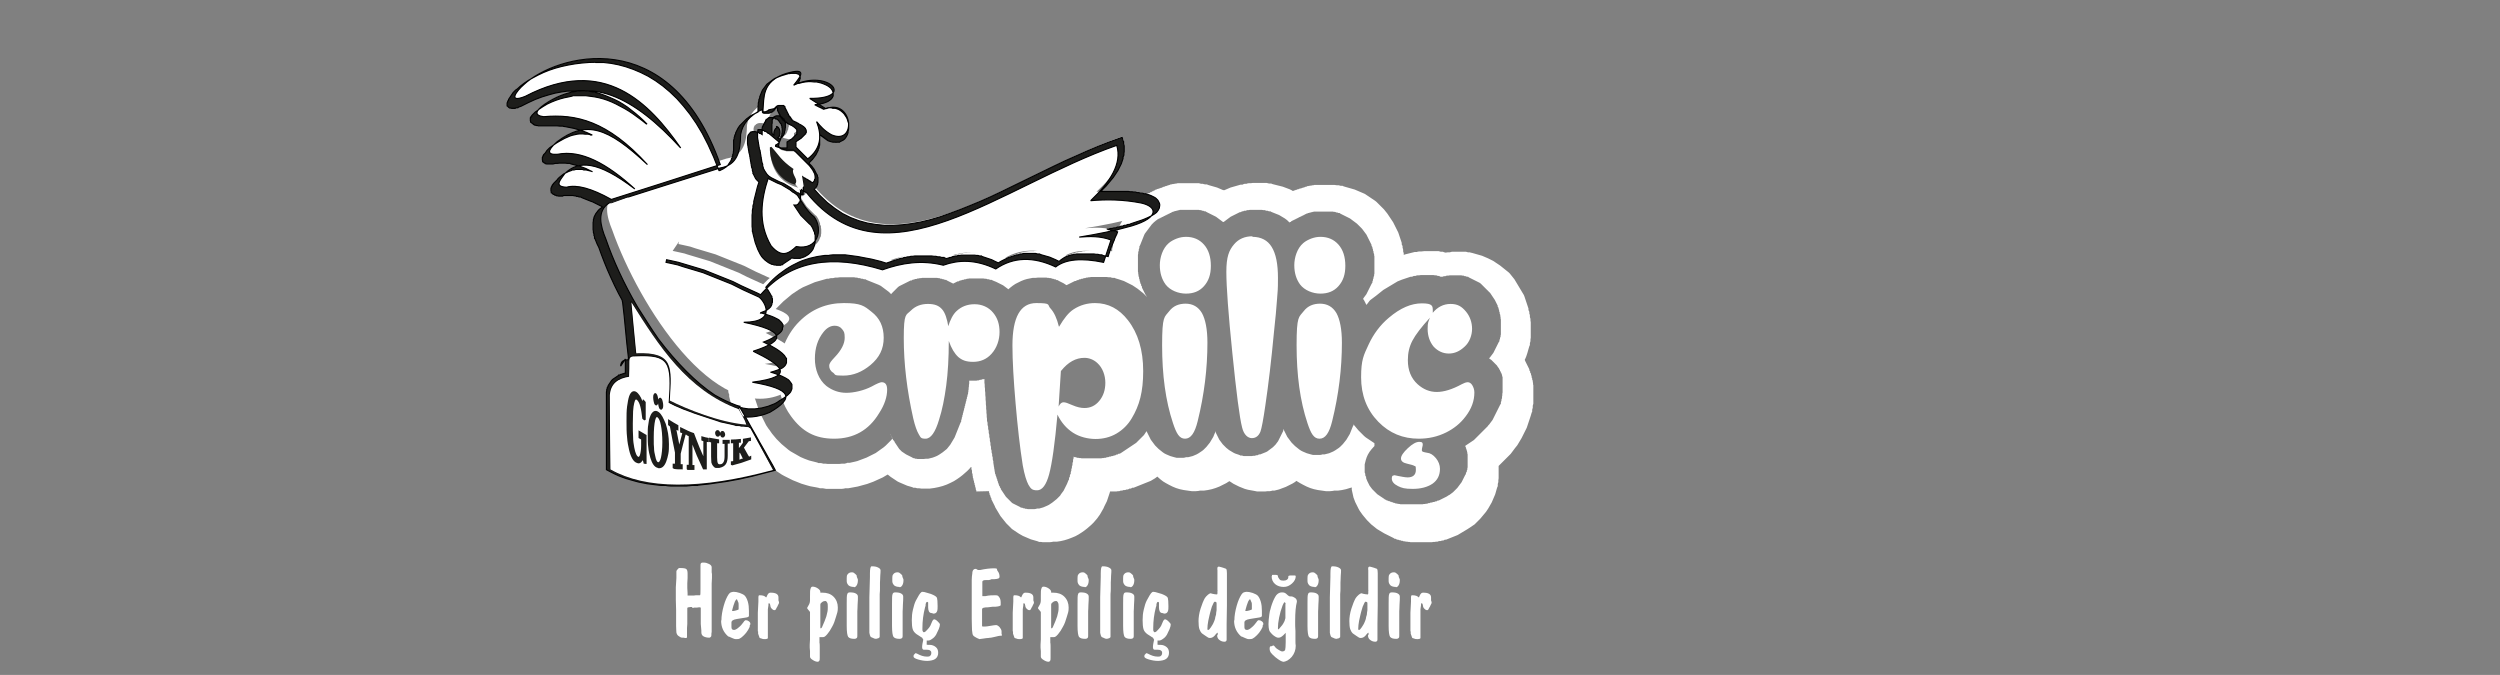
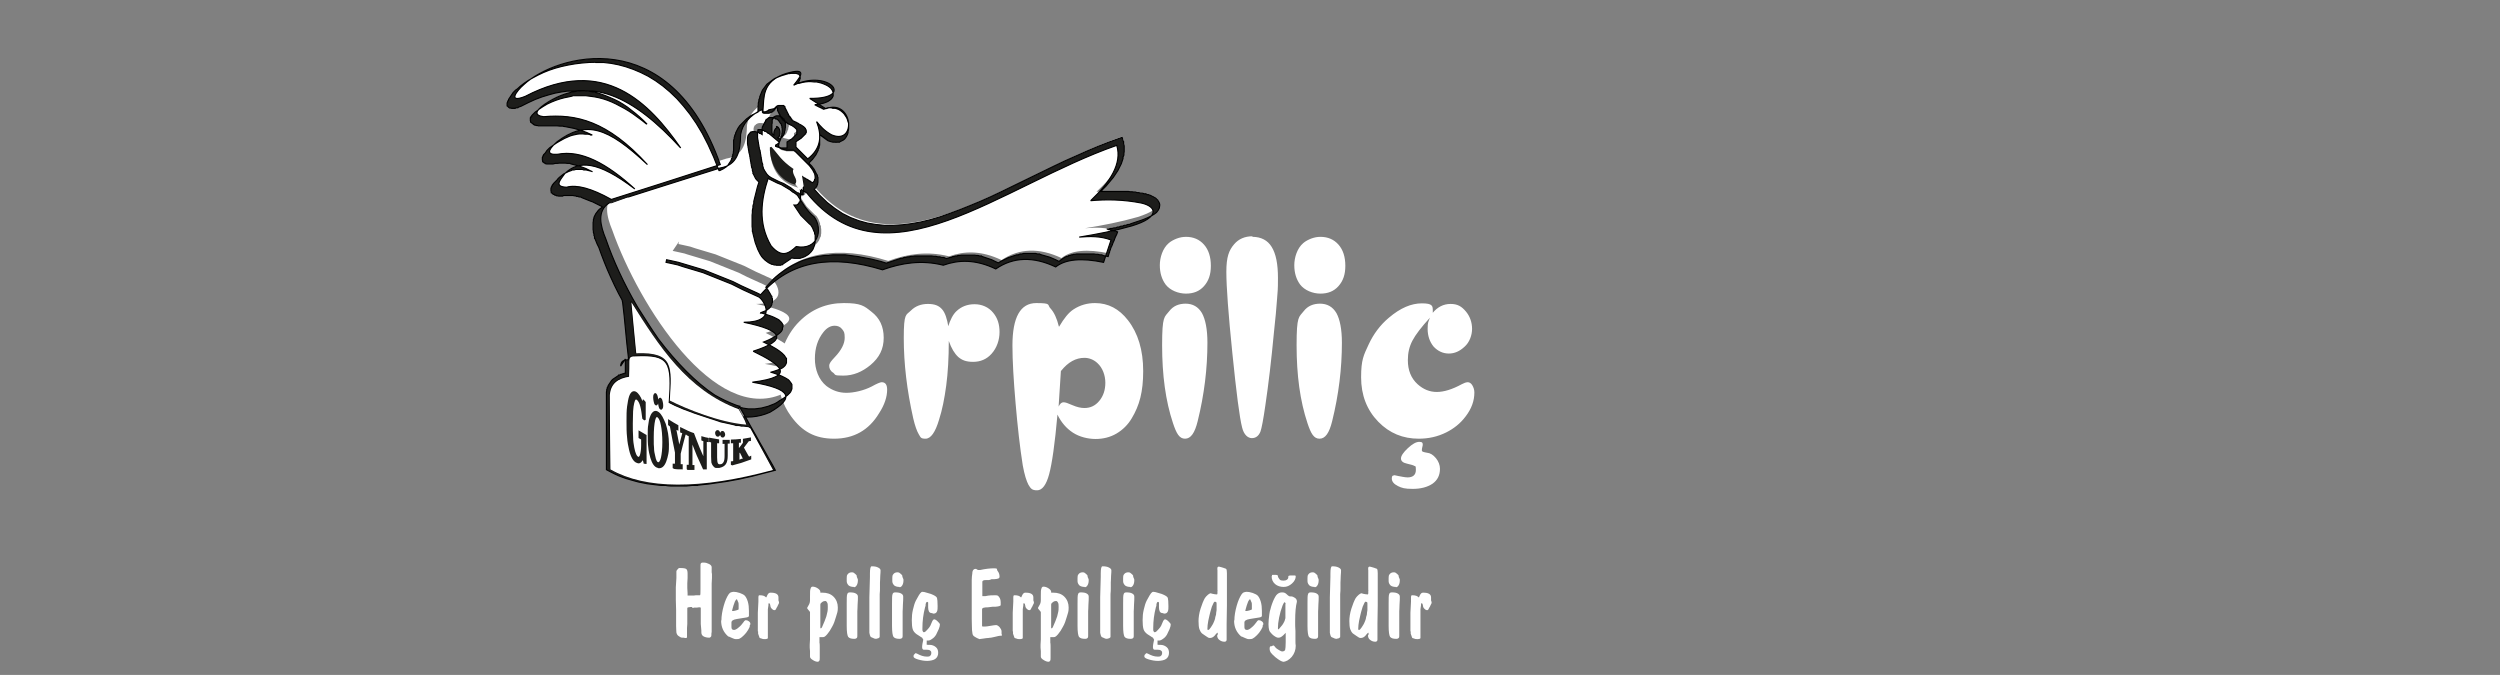
<svg xmlns="http://www.w3.org/2000/svg" id="katman_1" version="1.1" viewBox="0 0 871.9 235.4">
  <rect x="0" y="0" width="871.9" height="235.4" fill="#808080" stroke="none" />
  <defs>
    <style>
      .st0, .st1, .st2 {
        fill-rule: evenodd;
      }

      .st0, .st3 {
        fill: #fff;
      }

      .st1, .st2, .st4 {
        fill: #1d1d1b;
        stroke-miterlimit: 2.6;
      }

      .st1, .st4 {
        stroke: #1d1d1b;
        stroke-width: .6px;
      }

      .st2 {
        stroke: #000;
        stroke-width: .4px;
      }
    </style>
  </defs>
-   <path class="st0" d="M340.5,171.4v-.4c-.1,0-.2-.4-.2-.4v-.4c0,0-.2-.4-.2-.4v-.4c0,0-.2-.4-.2-.4v-.4c0,0-.2-.4-.2-.4v-.4c0,0-.2-.4-.2-.4v-.4c0,0-.2-.4-.2-.4v-.4c0,0-.1-.4-.1-.4v-.4c0,0-.2-.5-.2-.5v-.8c-.1,0-.2-.6-.2-.6v-.6c0,0-.2,0-.2,0l-.6.7-.7.7-.8.7-.8.7-.9.7-1,.7-1.1.7-1.2.6-1.3.6-1.4.5-1.5.4-1.5.3-1.5.2h-1.4c0,0-.9,0-.9,0h-.7s-.7-.1-.7-.1h-.7c0,0-.7-.2-.7-.2h-.7c0-.1-.7-.3-.7-.3l-.7-.2-.7-.2-.7-.3-.7-.3-.7-.3-.7-.3-.6-.3-.6-.4-.6-.4-.6-.4-.6-.4-.5-.4-.5-.4-.7.4-1,.6-1.1.5-1.1.5-1.1.5-1.1.4-1.1.4-1.1.3-1.1.3-1.1.3-1.1.2-1.1.2-1.1.2h-1.1c0,.1-1.1.2-1.1.2h-1.1s-1.1,0-1.1,0h-1.1s-1.1,0-1.1,0h-1.1c0,0-1.1-.2-1.1-.2h-1.1c0-.1-1.1-.3-1.1-.3l-1.1-.2-1.1-.2-1.1-.3-1-.3-1-.3-1-.4-1-.4-1-.4-1-.5-1-.5-1-.5-.9-.5-.9-.6-.9-.6-.9-.6-.9-.7-.8-.7-.8-.7-.8-.7-.8-.7-.7-.8-.7-.8-.7-.8-.7-.8-.7-.8-.7-.9-.5-.8-.5-.7-.5-.7-.4-.7-.4-.7-.4-.7-.4-.7-.4-.8-.4-.8-.4-.8-.3-.8-.3-.8-.3-.8-.3-.8-.3-.8-.3-.8-.2-.8-.2-.8-.2-.8-.2-.8-.2-.8-.2-.8v-.8c-.1,0-.3-.8-.3-.8v-.8c-.1,0-.2-.8-.2-.8v-.8c0,0-.1-.8-.1-.8v-.8c0,0,0-.8,0-.8v-.8s0-.9,0-.9v-1s0-1.1,0-1.1v-1.1c0,0,.1-1.1.1-1.1v-1.1c.1,0,.2-1.1.2-1.1l.2-1.1.2-1.1.2-1.1.2-1.1.3-1.1.3-1,.3-1,.3-1,.4-1,.4-1,.4-1,.5-1,.5-1,.5-1,.5-1,.6-.9.6-.9.6-.9.6-.9.6-.9.7-.9.7-.8.7-.8.7-.8.7-.8.7-.7.6-.6.7-.7.7-.6.7-.6.8-.6.8-.6.8-.6.8-.6.8-.5.8-.5.8-.5.9-.5.9-.5.9-.4.9-.4.9-.4.9-.4.9-.3.9-.3.9-.3.9-.3,1-.2,1-.2,1-.2,1-.2h1c0-.1,1-.3,1-.3h1c0-.1,1-.2,1-.2h1c0,0,1,0,1,0h.9s.7,0,.7,0h.7s.7,0,.7,0h.7s.7,0,.7,0h.7c0,0,.7.1.7.1h.7c0,0,.7.2.7.2h.7c0,.1.7.2.7.2h.7c0,.1.7.3.7.3l.7.2.7.2.7.2.7.2.7.2.7.2.7.3.7.3.6.3.6.3.6.3h.2c0,0,.4-.1.4-.1l.6-.3.6-.3.6-.3.6-.3.6-.2.6-.2.6-.2.6-.2.6-.2.6-.2.6-.2h.6c0-.1.6-.2.6-.2h.6c0-.1.6-.2.6-.2h.6c0,0,.6-.1.6-.1h.6s.6,0,.6,0h.6s.6,0,.6,0h.5s.5,0,.5,0h.5s.5,0,.5,0h.5s.5.1.5.1h.6c0,0,.6.2.6.2h.6c0,0,.6.2.6.2h.6c0,.1.6.3.6.3l.6.2.6.2.6.2h0s.6-.2.6-.2l.6-.2h.6c0-.1.6-.3.6-.3h.6c0-.1.6-.2.6-.2h.6c0,0,.6-.2.6-.2h.6c0,0,.6-.1.6-.1h.6s.6,0,.6,0h.6s.7,0,.7,0h.7s.7,0,.7,0h.7c0,0,.7.1.7.1h.7c0,0,.7.2.7.2h.7c0,.1.7.3.7.3l.7.2.7.2.7.2.7.2.7.3.7.3h.2c0,0,1.4-.6,1.4-.6l1.6-.6,1.6-.5,1.6-.4,1.6-.2h1.6c0-.1,1.4-.2,1.4-.2h.7s.6,0,.6,0h.6s.6,0,.6,0h.6c0,0,.6.1.6.1h.6c0,0,.6.2.6.2h.6c0,.1.6.2.6.2h.6c0,.1.6.3.6.3l.6.2.6.2.6.2.6.2.4.2h.2c0,0,.5-.3.5-.3l.5-.2.5-.2.5-.2h.5c0-.1.6-.3.6-.3h.6c0-.1.6-.2.6-.2h.6c0-.1.6-.2.6-.2h.6c0,0,.6-.2.6-.2h.6c0,0,.6-.1.6-.1h.6s.6,0,.6,0h.6s.6,0,.6,0h.6s.9,0,.9,0h.9s.9.1.9.1h.9c0,0,.9.2.9.2h.2s0-.2,0-.2v-.7c.1,0,.2-.7.2-.7v-.7c.1,0,.3-.7.3-.7l.2-.7.2-.7.2-.7.2-.7.3-.7.3-.7.3-.7.3-.7.3-.7.4-.7.4-.7.4-.7.4-.6.4-.6.5-.6.5-.6.5-.6.5-.6.5-.6.5-.5.7-.7.5-.5.2-.2.2-.2.2-.2.2-.2.2-.2.3-.2.2-.2.2-.2.3-.2.3-.2.3-.2.3-.2.3-.2.3-.2.3-.2h.3c0-.1.3-.3.3-.3h.3c0-.1.3-.3.3-.3h.3c0-.1.3-.3.3-.3h.3c0-.1.3-.3.3-.3h.3c0-.1.3-.2.3-.2h.3c0-.1.3-.2.3-.2h.3c0-.1.3-.2.3-.2h.3c0-.1.2-.2.2-.2h.2c0,0,.3-.2.3-.2h.3c0,0,.3-.2.3-.2h.3c0,0,.3-.2.3-.2h.3c0,0,.3-.2.3-.2h.3c0,0,.3-.2.3-.2h.3c0,0,.3-.1.3-.1h.3c0,0,.3-.1.3-.1h.3c0,0,.3-.1.3-.1h.3c0,0,.3-.1.3-.1h.3s.3,0,.3,0h.3s.3,0,.3,0h.3s.3,0,.3,0h.3s.3,0,.3,0h.3s.3,0,.3,0h.3s.3,0,.3,0h.3s.3,0,.3,0h.6s.6,0,.6,0h.7s.7,0,.7,0h.7c0,0,.7.2.7.2h.7c0,.1.7.2.7.2h.7c0,.1.7.3.7.3l.7.2.7.2.7.2.7.2.7.3.7.3.7.3h.3c0,.1.2,0,.2,0l.7-.3.7-.3.7-.3.7-.2.7-.2.7-.2.7-.2.7-.2h.7c0-.1.7-.3.7-.3h.7c0-.1.7-.2.7-.2h.7c0,0,.7-.1.7-.1h.7s.7,0,.7,0h.7s.7,0,.7,0h.7s.7,0,.7,0h.7c0,0,.8.2.8.2h.8c0,.1.8.3.8.3l.8.2.8.2.8.2.8.2.8.3.8.3.8.3.8.4.3.2h.2c0-.1.3-.2.3-.2h.3c0-.1.3-.2.3-.2h.3c0-.1.3-.2.3-.2h.3c0-.1.3-.2.3-.2h.2c0,0,.2-.1.2-.1h.3c0-.1.3-.2.3-.2h.3c0,0,.3-.2.3-.2h.3c0,0,.3-.2.3-.2h.3c0,0,.3-.2.3-.2h.3c0,0,.3-.1.3-.1h.3c0,0,.3-.1.3-.1h.3c0,0,.3-.1.3-.1h.3c0,0,.3-.1.3-.1h.3s.3,0,.3,0h.3s.3,0,.3,0h.3s.3,0,.3,0h.3s.3,0,.3,0h.3s.3,0,.3,0h.3s.3,0,.3,0h.3s.3,0,.3,0h.3s.6,0,.6,0h.6s.7,0,.7,0h.7c0,0,.7.1.7.1h.7c0,0,.7.2.7.2h.7c0,.1.7.3.7.3l.7.2.7.2.7.2.7.2.7.2.7.3.7.3.7.3.7.3.7.3.6.4.6.4.6.4.6.4.6.4.6.4.6.5.5.5.5.5.5.5.5.5.5.5.4.5.4.5.4.5.4.6.4.6.4.6.4.6.4.6.3.6.3.6.3.6.3.6.3.6.3.6.2.6.2.6.2.6.2.6.2.6.2.6v.6c.1,0,.3.6.3.6v.6c.1,0,.2.6.2.6v.6c0,0,.2.6.2.6v.6c0,0,0,0,0,0l.6-.2.8-.2.8-.2.8-.2.8-.2h.8c0-.1.8-.2.8-.2h.8c0,0,.9-.1.9-.1h.9s.8,0,.8,0h.7s.6,0,.6,0h.7s.7,0,.7,0h.7c0,0,.7.2.7.2h.8c0,.1.8.3.8.3h.2s.7-.1.7-.1h.7c0,0,.7-.2.7-.2h.7s.7,0,.7,0h.7s.7,0,.7,0h.7s.7,0,.7,0h.7c0,0,.7.2.7.2h.7c0,.1.7.2.7.2l.7.2.7.2.7.2.7.2.7.2.7.3.7.3.7.3.6.3.6.3.6.3.6.4.6.4.6.4.6.4.5.4.5.4.5.4.5.4.5.4.5.4.4.4.4.5.4.5.4.5.4.5.3.5.3.5.3.5.3.5.3.5.3.5.3.5.3.5.3.5.3.5.3.5.2.5.2.6.2.6.2.6.2.6.2.6.2.6.2.6v.6c.1,0,.3.6.3.6v.6c.1,0,.2.6.2.6v.6c0,0,.2.6.2.6v.6c0,0,.1.6.1.6v.6s0,.6,0,.6v.6s0,.6,0,.6v.6s0,.6,0,.6v.6s0,.6,0,.6v.6c0,0-.1.6-.1.6v.6c0,0-.2.7-.2.7v.7c-.1,0-.3.7-.3.7l-.2.7-.2.7-.2.7-.2.6-.2.6-.3.7-.2.4h0c0,0,.2.5.2.5l.2.4.2.4.2.4.2.4.2.4.2.4.2.4v.4c.1,0,.3.4.3.4v.4c.1,0,.3.4.3.4v.4c.1,0,.2.4.2.4v.4c0,0,.2.4.2.4v.4c0,0,.2.4.2.4v.4c0,0,.1.4.1.4v.4c0,0,.1.4.1.4v.4s0,.4,0,.4v.4s0,.4,0,.4v.4s0,.3,0,.3v.3s0,.4,0,.4v.6s0,.7,0,.7v.7s0,.7,0,.7v.7c0,0-.2.7-.2.7v.7c0,0-.2.7-.2.7v.7c-.1,0-.3.7-.3.7l-.2.7-.2.6-.2.6-.2.6-.2.6-.2.6-.2.6-.2.6-.3.6-.3.6-.3.6-.3.6-.3.6-.3.6-.3.5-.3.5-.3.5-.3.5-.3.5-.4.5-.4.5-.3.4-.3.4-.3.4-.3.4-.3.4-.4.4-.4.4-.4.4-.4.4-.4.4-.4.4-.4.4-.4.4-.4.4-.4.4-.2.2v.5s0,.5,0,.5v.5s0,.7,0,.7v.7s0,.7,0,.7v.7c0,0-.1.7-.1.7v.7c-.1,0-.2.7-.2.7v.7c-.1,0-.3.7-.3.7l-.2.7-.2.7-.2.7-.3.7-.3.7-.3.7-.3.7-.4.7-.4.7-.4.7-.4.6-.4.6-.5.6-.5.6-.5.6-.5.6-.5.5-.5.5-.5.5-.5.5-.6.4-.6.4-.6.4-.6.4-.5.3-.5.3-.5.3-.5.3-.5.3-.5.3-.5.3-.5.2-.5.2-.5.2-.5.2-.5.2-.5.2-.5.2-.5.2h-.5c0,.1-.5.3-.5.3h-.5c0,.1-.5.2-.5.2h-.5c0,0-.5.2-.5.2h-.5c0,0-.5.1-.5.1h-.5c0,0-.5.1-.5.1h-.5s-.5,0-.5,0h-.5s-.5,0-.5,0h-.5s-.5,0-.5,0h-.4s-.4,0-.4,0h-.4s-.4,0-.4,0h-.4s-.4,0-.4,0h-.4s-.4,0-.4,0h-.4s-.4,0-.4,0h-.4s-.4-.1-.4-.1h-.4c0,0-.4-.1-.4-.1h-.4c0,0-.4-.1-.4-.1h-.4c0,0-.4-.2-.4-.2h-.4c0,0-.4-.2-.4-.2h-.4c0-.1-.4-.2-.4-.2h-.4c0-.1-.4-.3-.4-.3h-.4c0-.1-.4-.3-.4-.3l-.4-.2-.4-.2-.4-.2-.4-.2-.4-.2-.4-.2-.4-.2-.4-.2-.5-.3-.5-.3-.5-.3-.5-.3-.5-.3-.5-.4-.5-.4-.5-.4-.5-.4-.5-.5-.5-.5-.5-.5-.5-.6-.5-.6-.5-.6-.5-.7-.5-.7-.4-.7-.4-.8-.4-.8-.4-.8-.3-.8-.3-.8-.2-.9-.2-.9-.2-.9v-.8c-.1,0-.7.2-.7.2l-1.3.4-1.4.3-1.4.2h-1.4c0,.1-1.4.2-1.4.2h-1.4s-1.4-.2-1.4-.2l-1.4-.2-1.4-.3-1.3-.4-1.2-.5-1.2-.6-1.1-.6-1-.6-.3-.2-.5.4-.8.5-.8.4-.8.4-.8.4-.8.3-.8.3-.8.3-.8.2-.8.2h-.8c0,.1-.8.2-.8.2h-.8c0,0-.8.1-.8.1h-.8s-1,0-1,0h-1c0,0-1-.2-1-.2l-1.1-.2-1.1-.2-1.1-.3-1-.4-1-.4-1-.5-1-.5-.9-.6-.5-.3h0c0,0-1.1.7-1.1.7l-1.2.6-1.2.6-1.3.5-1.3.4-1.4.3-1.4.2h-1.4c0,.1-1.4.2-1.4.2h-1.4s-1.4-.2-1.4-.2l-1.4-.2-1.4-.3-1.3-.4-1.2-.5-1.2-.6-1.1-.6-1-.6-.9-.7-.8-.7-.3-.3h0c0,0-.4.3-.4.3l-.4.3-.5.3-.5.3-.5.3-.5.2-.5.2-.5.2-.5.2-.5.2-.5.2-.5.2-.5.2-.5.2-.5.2-.5.2-.5.2h-.5c0,.1-.5.3-.5.3h-.5c0,.1-.5.3-.5.3h-.5c0,.1-.5.2-.5.2h-.5c0,0-.5.2-.5.2h-.5c0,0-.5.2-.5.2h-.5c0,0-.5.1-.5.1h-.5s-.5,0-.5,0h-.5s-.5,0-.5,0h-.2s-.1.4-.1.4l-.2.6-.2.6-.2.6-.2.6-.2.6-.3.6-.3.6-.3.6-.3.7-.4.7-.4.7-.4.7-.5.7-.5.7-.6.7-.6.7-.7.7-.8.7-.8.7-.9.7-1,.7-1.1.7-1.1.6-1.2.5-1.3.5-1.3.4-1.3.3-1.3.2h-1.4c0,.1-1.2.2-1.2.2h-.9s-.7,0-.7,0h-.7c0,0-.7-.1-.7-.1h-.7c0-.1-.7-.3-.7-.3l-.7-.2-.7-.2-.7-.2-.7-.3-.7-.3-.7-.3-.7-.3-.7-.4-.7-.4-.6-.4-.6-.4-.6-.4-.6-.4-.5-.5-.5-.5-.5-.5-.5-.5-.4-.5-.4-.5-.4-.5-.4-.5-.4-.5-.3-.5-.3-.5-.3-.5-.3-.5-.3-.5-.3-.5-.2-.5-.2-.4-.2-.4-.2-.4-.2-.4-.2-.4-.2-.4v-.4c-.1,0-.3-.4-.3-.4v-.4c-.1,0-.3-.4-.3-.4v-.4c-.1,0-.2-.4-.2-.4v-.4h-.1ZM311.3,152.9h0c0,0-.6.7-.6.7l-.6.6-.6.6-.6.6-.7.6-.7.5-.7.5-.7.5-.7.5-.8.4-.8.4-.8.4-.8.4-.8.3-.8.3-.8.3-.8.3-.8.2-.9.2-.9.2h-.9c0,.1-.9.3-.9.3h-.9c0,0-.9.1-.9.1h-.9s-.9,0-.9,0h-.8s-.8,0-.8,0h-.8c0,0-.8-.1-.8-.1h-.8c0-.1-.8-.2-.8-.2h-.8c0-.1-.8-.3-.8-.3l-.8-.2-.8-.2-.8-.2-.8-.3-.8-.3-.7-.3-.7-.3-.7-.4-.7-.4-.7-.4-.7-.4-.7-.4-.7-.5-.6-.5-.6-.5-.6-.5-.6-.5-.6-.6-.6-.6-.6-.6-.5-.6-.5-.6-.5-.6-.5-.7-.4-.6-.4-.5-.4-.6-.4-.6-.3-.6-.3-.6-.3-.6-.3-.6-.3-.6-.3-.6-.3-.6-.3-.6-.2-.6-.2-.6-.2-.6-.2-.6-.2-.6-.2-.6-.2-.6-.2-.6v-.7c-.1,0-.3-.7-.3-.7v-.7c-.1,0-.2-.7-.2-.7v-.7c0,0-.2-.7-.2-.7v-.7c0,0-.1-.7-.1-.7v-.7s0-.7,0-.7v-.7s0-.7,0-.7v-.9s0-.9,0-.9v-.9s.1-.9.1-.9v-.9c0,0,.2-.9.2-.9v-.9c.1,0,.3-.8.3-.8l.2-.8.2-.8.2-.8.2-.8.3-.8.3-.8.3-.8.3-.8.3-.8.4-.8.4-.8.4-.8.4-.7.4-.7.5-.7.5-.7.5-.7.5-.7.5-.7.5-.7.6-.6.6-.6.6-.6.6-.6.5-.5.6-.5.6-.5.6-.5.6-.5.6-.5.6-.4.6-.4.6-.4.6-.4.7-.4.7-.4.7-.3.7-.3.7-.3.7-.3.7-.3.7-.3.7-.2.7-.2.7-.2.7-.2.7-.2.7-.2h.7c0-.1.7-.2.7-.2h.7c0,0,.8-.2.8-.2h.8c0,0,.8-.1.8-.1h.8s.7,0,.7,0h.5s.5,0,.5,0h.5s.5,0,.5,0h.5s.5,0,.5,0h.5c0,0,.5.1.5.1h.5c0,0,.5.2.5.2h.5c0,0,.5.2.5.2h.5c0,.1.5.2.5.2h.5c0,.1.5.3.5.3l.5.2.5.2.5.2.5.2.5.2.5.2.5.2.5.2.4.2.4.2.4.3.4.3.4.3.4.3.4.3.4.3.4.3.4.4.4.4.2-.3.4-.4.3-.3.3-.3.3-.3.3-.3.3-.3.3-.3.4-.3.4-.2.4-.2.4-.2.4-.2.4-.2.4-.2.4-.2.4-.2.4-.2.4-.2h.4c0-.1.4-.3.4-.3h.4c0-.1.4-.2.4-.2h.4c0,0,.4-.2.4-.2h.4c0,0,.4-.1.4-.1h.4c0,0,.4-.1.4-.1h.4s.4,0,.4,0h.4s.4,0,.4,0h.4s.4,0,.4,0h.4s.4,0,.4,0h.4s.4,0,.4,0h.4s.4,0,.4,0h.4c0,0,.4.1.4.1h.4c0,0,.4.2.4.2h.4c0,0,.4.2.4.2h.4c0,.1.4.2.4.2h.4c0,.1.4.3.4.3l.4.2.4.2.4.2.4.2.4.2h0s.4-.2.4-.2l.4-.2.4-.2.4-.2h.4c0-.1.4-.3.4-.3h.4c0-.1.4-.2.4-.2h.4c0-.1.4-.2.4-.2h.4c0,0,.4-.2.4-.2h.4c0,0,.4-.1.4-.1h.4s.4,0,.4,0h.4s.4,0,.4,0h.4s.4,0,.4,0h.5s.5,0,.5,0h.5s.5,0,.5,0h.5c0,0,.5.1.5.1h.5c0,0,.5.2.5.2h.5c0,.1.5.2.5.2h.5c0,.1.5.3.5.3l.5.2.5.2.4.2.4.2.4.2.4.2.4.2.4.2.4.3.4.3.4.3.4.3.2.2.7-.6.9-.7.9-.6,1-.5,1-.5,1-.4,1-.3,1-.2,1-.2h1c0,0,.9-.1.9-.1h.5s.4,0,.4,0h.4s.4,0,.4,0h.4s.4,0,.4,0h.4c0,0,.4.1.4.1h.4c0,0,.4.1.4.1h.4c0,0,.4.2.4.2h.4c0,.1.4.2.4.2h.4c0,.1.4.3.4.3h.4c0,.1.4.3.4.3l.4.2.4.2.4.2.4.2.3.2.3.2.3.2h0c0,0,.2,0,.2,0l.4-.2.4-.2.4-.2.4-.2.4-.2.4-.2.4-.2h.4c0-.1.4-.3.4-.3h.4c0-.1.4-.3.4-.3h.4c0-.1.4-.2.4-.2h.4c0-.1.4-.2.4-.2h.4c0,0,.4-.2.4-.2h.4c0,0,.4-.1.4-.1h.4c0,0,.4-.1.4-.1h.4s.4,0,.4,0h.4s.4,0,.4,0h.4s.4,0,.4,0h.4s.6,0,.6,0h.7s.7,0,.7,0h.7c0,0,.7.1.7.1h.7c0,.1.7.2.7.2h.7c0,.1.7.3.7.3l.7.2.6.2.6.2.6.2.6.3.6.3.6.3.6.3.6.3.6.4.6.4.6.4.5.4.5.4.5.4.5.4.5.5.5.5.5.5-.2-.2-.2-.3-.2-.3-.2-.3-.2-.4-.2-.4-.2-.4-.2-.4-.2-.4-.2-.4v-.4c-.1,0-.3-.4-.3-.4v-.4c-.1,0-.3-.4-.3-.4v-.4c-.1,0-.2-.4-.2-.4v-.4c-.1,0-.2-.4-.2-.4v-.4c0,0-.2-.4-.2-.4v-.4c0,0-.1-.4-.1-.4v-.4c0,0-.1-.4-.1-.4v-.4s0-.4,0-.4v-.4s0-.4,0-.4v-.4s0-.4,0-.4v-.4s0-.5,0-.5v-.5s0-.5,0-.5v-.5s0-.5,0-.5v-.5c0,0,.1-.5.1-.5v-.5c0,0,.2-.5.2-.5v-.5c.1,0,.2-.5.2-.5v-.5c.1,0,.3-.5.3-.5l.2-.5.2-.5.2-.5.2-.5.2-.5.2-.5.2-.5.2-.4.3-.4.3-.4.3-.4.3-.4.3-.4.3-.4.3-.4.3-.4.4-.4.4-.4.5-.4.3-.3h.2c0-.1.2-.3.2-.3h.2c0-.1.2-.2.2-.2h.2c0-.1.2-.2.2-.2h.2c0-.1.2-.2.2-.2h.2c0-.1.2-.2.2-.2h.2c0-.1.2-.2.2-.2h.2c0-.1.2-.2.2-.2h.2c0-.1.2-.2.2-.2h.2c0,0,.2-.2.2-.2h.2c0,0,.2-.2.2-.2h.2c0,0,.2-.2.2-.2h.2c0,0,.2-.2.2-.2h.2c0,0,.2-.2.2-.2h.2c0,0,.2-.2.2-.2h.2c0,0,.2-.1.2-.1h.1c0,0,.1-.1.1-.1h.2c0,0,.2-.1.2-.1h.2c0,0,.2-.1.2-.1h.2c0,0,.2-.1.2-.1h.2c0,0,.2-.1.2-.1h.2c0,0,.2-.1.2-.1h.2s.2,0,.2,0h.2s.2,0,.2,0h.2s.2,0,.2,0h.2s.2,0,.2,0h.2s.2,0,.2,0h.2s.2,0,.2,0h.2s.2,0,.2,0h.2s.2,0,.2,0h.2s.2,0,.2,0h.2s.2,0,.2,0h.2s.4,0,.4,0h.4s.4,0,.4,0h.4s.4,0,.4,0h.4c0,0,.4.1.4.1h.4c0,0,.4.2.4.2h.4c0,.1.4.2.4.2h.4c0,.1.4.3.4.3l.4.2.4.2.4.2.4.2.4.2.4.2.4.2.4.2.4.3.4.3.4.3.4.3.4.3.4.3h.1c0,.1.2,0,.2,0l.4-.3.4-.3.4-.3.4-.3.4-.3.4-.3.4-.2.4-.2.4-.2.4-.2.4-.2.4-.2.4-.2.4-.2h.4c0-.1.4-.3.4-.3h.4c0-.1.4-.2.4-.2h.5c0,0,.4-.2.4-.2h.5c0,0,.5-.1.5-.1h.5s.4,0,.4,0h.5s.4,0,.4,0h.4s.5,0,.5,0h.5s.5,0,.5,0h.5s.5.1.5.1h.5c0,0,.5.2.5.2h.5c0,.1.5.2.5.2h.5c0,.1.5.3.5.3l.5.2.5.2.5.2.5.2.5.2.5.3.5.3.5.3.5.3.4.3.4.3.4.4.4.4.3-.2h.2c0-.1.2-.3.2-.3h.2c0-.1.2-.2.2-.2h.2c0-.1.2-.2.2-.2h.2c0-.1.2-.2.2-.2h.2c0-.1.2-.2.2-.2h.2c0-.1.2-.2.2-.2h.2c0-.1.2-.2.2-.2h.2c0-.1.2-.2.2-.2h.2c0,0,.2-.2.2-.2h.2c0,0,.2-.2.2-.2h.2c0,0,.2-.2.2-.2h.2c0,0,.2-.2.2-.2h.2c0,0,.2-.2.2-.2h.2c0,0,.2-.2.2-.2h.2c0,0,.2-.1.2-.1h.1c0,0,.1-.1.1-.1h.2c0,0,.2-.1.2-.1h.2c0,0,.2-.1.2-.1h.2c0,0,.2-.1.2-.1h.2c0,0,.2-.1.2-.1h.2c0,0,.2-.1.2-.1h.2s.2,0,.2,0h.2s.2,0,.2,0h.2s.2,0,.2,0h.2s.2,0,.2,0h.2s.2,0,.2,0h.2s.2,0,.2,0h.2s.2,0,.2,0h.2s.2,0,.2,0h.2s.2,0,.2,0h.2s.2,0,.2,0h.2s.4,0,.4,0h.4s.4,0,.4,0h.4s.4,0,.4,0h.4c0,0,.4.1.4.1h.4c0,0,.4.2.4.2h.4c0,.1.4.2.4.2h.4c0,.1.4.3.4.3l.4.2.4.2.4.2.4.2.4.2.4.2.4.2.4.2.4.3.4.3.4.3.4.3.4.3.4.3.3.3.3.3.3.3.3.3.3.3.3.3.3.4.3.4.3.4.3.4.3.4.2.4.2.4.2.4.2.4.2.4.2.4.2.4.2.4.2.4v.4c.1,0,.3.4.3.4v.4c.1,0,.2.4.2.4v.4c.1,0,.2.4.2.4v.4c0,0,.2.4.2.4v.4c0,0,.1.4.1.4v.4s0,.4,0,.4v.4s0,.4,0,.4v.4s0,.4,0,.4v.4s0,.4,0,.4v.4s0,.4,0,.4v.4s0,.4,0,.4v.4s0,.4,0,.4v.4c0,0-.1.4-.1.4v.4c0,0-.2.4-.2.4v.4c0,0-.2.4-.2.4v.4c-.1,0-.2.4-.2.4v.4c-.1,0-.3.4-.3.4l-.2.4-.2.4-.2.4-.2.4-.2.4-.2.4-.2.4-.2.4-.2.4-.3.4-.3.4-.3.4-.2.3v.2c0,0,.3.4.3.4l.2.4.2.4.2.4.2.4.2-.2.3-.4.3-.4.3-.4.3-.3.4-.3.4-.3.4-.3.4-.3.4-.3.5-.4.5-.4.5-.4.5-.4.5-.4.5-.3.5-.3.5-.3.5-.3.5-.3.5-.3.5-.3.5-.3.5-.3.5-.3.5-.2.5-.2.5-.2.6-.2.6-.2.6-.2.6-.2.6-.2h.6c0-.1.6-.3.6-.3h.6c0-.1.6-.2.6-.2h.6c0,0,.6-.1.6-.1h.6s.6,0,.6,0h.6s.4,0,.4,0h.4s.4,0,.4,0h.4s.5,0,.5,0h.5c0,0,.5.1.5.1h.5c0,0,.5.2.5.2h.5c0,.1.5.3.5.3h.2c0,0,0,0,0,0h.5c0-.1.5-.2.5-.2h.5c0-.1.5-.2.5-.2h.5c0,0,.5-.1.5-.1h.5s.5,0,.5,0h.5s.5,0,.5,0h.4s.4,0,.4,0h.4s.4,0,.4,0h.4c0,0,.4.1.4.1h.4c0,0,.4.2.4.2h.4c0,.1.4.2.4.2h.4c0,.1.4.3.4.3l.4.2.4.2.4.2.4.2.4.2.4.2.4.2.4.2.4.2.4.3.3.3.3.3.3.3.3.3.3.3.3.3.3.3.3.3.3.3.3.3.3.3.2.3.2.3.2.3.2.3.2.3.2.3.2.3.2.3.2.4.2.4.2.4.2.4.2.4v.4c.1,0,.3.4.3.4v.4c.1,0,.2.4.2.4v.4c.1,0,.2.4.2.4v.4c0,0,.2.4.2.4v.4c0,0,.1.4.1.4v.4c0,0,.1.4.1.4v.4s0,.4,0,.4v.4s0,.4,0,.4v.4s0,.4,0,.4v.4s0,.4,0,.4v.4s0,.4,0,.4v.4s0,.4,0,.4v.4c0,0-.1.4-.1.4v.4c0,0-.2.4-.2.4v.4c-.1,0-.2.4-.2.4v.4c-.1,0-.3.4-.3.4l-.2.4-.2.4-.2.4-.2.4-.2.4-.2.4-.2.4-.2.4-.2.4-.3.4-.3.4-.3.4-.3.4-.3.3h0c0,0,.2.2.2.2l.3.2.3.2.2.2.2.2.2.2.2.2.2.2.2.2.2.2.2.2.2.2.2.2v.2c.1,0,.3.2.3.2v.2c.1,0,.3.2.3.2v.2c.1,0,.2.2.2.2v.2c.1,0,.2.2.2.2v.2c.1,0,.2.2.2.2v.2c0,0,.2.2.2.2v.2c0,0,.2.2.2.2v.2c0,0,.1.2.1.2v.2c0,0,.1.2.1.2v.2c0,0,.1.2.1.2v.2s0,.2,0,.2v.2s0,.2,0,.2v.2s0,.2,0,.2v.2s0,.2,0,.2v.2s0,.2,0,.2v.2s0,.2,0,.2v.2s0,.2,0,.2v.5s0,.5,0,.5v.5s0,.5,0,.5v.5s-.1.5-.1.5v.5c0,0-.1.5-.1.5v.5c0,0-.2.5-.2.5v.5c-.1,0-.2.5-.2.5v.5c-.1,0-.3.4-.3.4l-.2.4-.2.4-.2.4-.2.4-.2.4-.2.4-.2.4-.2.4-.2.4-.2.4-.2.4-.2.4-.2.4-.3.4-.3.4-.3.4-.3.4-.3.3-.2.3-.3.3-.3.3-.3.3-.3.3-.3.3-.3.3-.3.3-.3.3-.3.3-.3.3-.3.3-.3.3-.3.3-.3.3-.3.3-.3.3-.3.2-.3.2-.3.2-.3.2-.3.2-.3.2-.3.2-.3.2-.3.2-.3.2h0s0,0,0,0v.3c.1,0,.2.3.2.3v.3c.1,0,.2.3.2.3v.3c0,0,.2.3.2.3v.3c0,0,.1.3.1.3v.3c0,0,.1.3.1.3v.3s0,.3,0,.3v.3s0,.3,0,.3v.3s0,.3,0,.3v.3s0,.4,0,.4v.4s0,.4,0,.4v.4s0,.4,0,.4v.4c0,0-.1.4-.1.4v.4c0,0-.2.4-.2.4v.4c-.1,0-.3.4-.3.4v.4c-.1,0-.3.4-.3.4l-.2.4-.2.4-.2.4-.2.4-.2.4-.2.4-.3.4-.3.4-.3.4-.3.4-.3.4-.3.3-.3.3-.3.3-.3.3-.3.3-.4.3-.4.3-.4.3-.4.2-.3.2-.3.2-.4.2-.4.2-.4.2-.4.2-.4.2-.4.2-.4.2h-.4c0,.1-.4.3-.4.3h-.4c0,.1-.4.2-.4.2h-.4c0,.1-.4.2-.4.2h-.4c0,0-.4.2-.4.2h-.4c0,0-.4.2-.4.2h-.4c0,0-.4.1-.4.1h-.4c0,0-.4.1-.4.1h-.4s-.4,0-.4,0h-.4s-.4,0-.4,0h-.4s-.4,0-.4,0h-.4s-.4,0-.4,0h-.3s-.3,0-.3,0h-.3s-.3,0-.3,0h-.3s-.3,0-.3,0h-.3s-.3,0-.3,0h-.3s-.3,0-.3,0h-.3s-.3,0-.3,0h-.3s-.3,0-.3,0h-.3c0,0-.3-.1-.3-.1h-.3c0,0-.3-.1-.3-.1h-.3c0,0-.3-.1-.3-.1h-.3c0,0-.3-.2-.3-.2h-.3c0,0-.3-.2-.3-.2h-.3c0,0-.3-.2-.3-.2h-.3c0-.1-.3-.2-.3-.2h-.3c0-.1-.3-.2-.3-.2h-.3c0-.1-.3-.3-.3-.3h-.3c0-.1-.3-.3-.3-.3l-.3-.2-.3-.2-.3-.2-.3-.2-.3-.2-.3-.2-.3-.2-.3-.2-.3-.3-.3-.3-.3-.3-.3-.3-.3-.3-.3-.3-.3-.4-.3-.4-.3-.4-.2-.4-.2-.4-.2-.4-.2-.4-.2-.5-.2-.5v-.5c-.1,0-.3-.5-.3-.5v-.5c0,0-.2-.5-.2-.5v-.5c0,0,0-.5,0-.5v-.5s0-.6,0-.6v-.7c0,0,.2-.8.2-.8l.2-.8.3-.9.4-.9.6-1,.7-.9.8-.9.2-.2v-.3s0-.5,0-.5v-.2s0,0,0,0l-.6-.4-.6-.4-.6-.4-.6-.4-.6-.4-.6-.5-.5-.5-.5-.5-.5-.5-.5-.5-.5-.6-.5-.6-.5-.6-.2-.3v.4c-.1,0-.3.5-.3.5l-.2.5-.2.5-.2.5-.2.5-.2.5-.3.5-.3.5-.3.5-.3.5-.4.5-.4.5-.4.5-.5.5-.5.5-.5.4-.6.4-.6.4-.7.4-.7.3-.7.3-.8.2-.8.2h-.8c0,.1-.8.2-.8.2h-.8s-.8,0-.8,0h-.8c0,0-.8-.2-.8-.2l-.7-.2-.7-.2-.7-.3-.7-.3-.6-.3-.6-.4-.5-.4-.5-.4-.5-.4-.4-.4-.4-.4-.4-.4-.3-.4-.3-.4-.3-.4-.3-.4-.3-.4-.2-.4-.2-.4-.2-.4-.2-.4-.2-.4-.2-.4v-.3c-.1,0-.2.3-.2.3v.3c0,0-.2.4-.2.4l-.2.4-.2.4-.2.4-.2.4-.2.4-.2.4-.2.4-.2.4-.3.4-.3.4-.3.4-.3.3-.3.3-.3.3-.4.3-.4.3-.4.3-.4.3-.4.3-.4.2-.5.2-.5.2-.5.2-.5.2h-.5c0,.1-.5.3-.5.3h-.5c0,.1-.5.2-.5.2h-.5c0,0-.5.1-.5.1h-.5s-.5,0-.5,0h-.6s-.6,0-.6,0h-.6c0,0-.6-.2-.6-.2h-.6c0-.1-.6-.3-.6-.3l-.6-.2-.6-.2-.6-.3-.5-.3-.5-.3-.5-.3-.5-.4-.5-.4-.4-.4-.4-.4-.4-.4-.3-.4-.3-.4-.3-.4-.3-.4-.2-.4-.2-.4-.2-.4-.2-.4-.2-.4-.2-.4v-.4c-.1,0-.2,0-.2,0v.3c-.1,0-.3.5-.3.5l-.2.5-.2.5-.3.5-.3.5-.3.5-.3.5-.4.5-.4.5-.4.5-.5.5-.5.5-.5.4-.6.4-.6.4-.7.4-.7.3-.7.3-.8.2-.8.2h-.8c0,.1-.8.2-.8.2h-.8s-.8,0-.8,0h-.8c0,0-.8-.2-.8-.2l-.7-.2-.7-.2-.7-.3-.7-.3-.6-.3-.6-.4-.5-.4-.5-.4-.5-.4-.4-.4-.4-.4-.4-.4-.3-.4-.3-.4-.3-.4-.3-.4-.3-.4-.2-.4-.2-.4-.2-.4-.2-.4-.2-.4-.2-.4-.2-.4v-.2c0,0-.2.2-.2.2l-.2.3-.2.3-.2.3-.2.3-.3.3-.3.3-.3.3-.3.3-.3.3-.3.3-.3.3-.3.3-.3.3-.3.2-.3.2-.3.2-.3.2-.3.2-.3.2-.3.2-.3.2-.3.2-.3.2-.3.2-.3.2-.3.2-.3.2-.3.2-.3.2-.3.2-.3.2-.4.2h-.4c0,.1-.4.3-.4.3h-.4c0,.1-.4.3-.4.3h-.4c0,.1-.4.2-.4.2h-.4c0,.1-.4.2-.4.2h-.4c0,.1-.4.2-.4.2h-.4c0,0-.4.2-.4.2h-.4c0,0-.4.1-.4.1h-.4c0,0-.4.1-.4.1h-.4c0,0-.4,0-.4,0h-.4s-.4,0-.4,0h-.4s-.4,0-.4,0h-.4s-.4,0-.4,0h-.4s-.4,0-.4,0h-.4s-.4,0-.4,0h-.4s-.4,0-.4,0h-.4s-.4,0-.4,0h-.4s-.4-.1-.4-.1h-.4c0,0-.4-.1-.4-.1h-.4c0,0-.4-.2-.4-.2h-.4c0,0-.4-.2-.4-.2h0s0,0,0,0v.6c-.1,0-.2.6-.2.6v.6c-.1,0-.2.6-.2.6v.6c-.1,0-.2.5-.2.5v.5c-.1,0-.2.5-.2.5v.5c-.1,0-.2.5-.2.5v.5c-.1,0-.3.5-.3.5v.5c-.1,0-.3.5-.3.5v.5c-.1,0-.3.5-.3.5l-.2.5-.2.5-.2.4-.2.4-.2.4-.2.4-.2.4-.2.4-.3.4-.3.4-.3.4-.3.5-.4.4-.4.4-.4.4-.5.4-.5.4-.5.4-.6.4-.6.4-.6.3-.7.3-.7.3-.7.2-.7.2h-.8c0,.1-.8.2-.8.2h-.7s-.5,0-.5,0h-.4s-.4,0-.4,0h-.4c0,0-.4-.1-.4-.1h-.4c0,0-.4-.2-.4-.2h-.4c0-.1-.4-.2-.4-.2h-.4c0-.1-.4-.3-.4-.3l-.4-.2-.4-.2-.4-.2-.4-.2-.4-.2-.4-.2-.3-.2-.3-.3-.3-.3-.3-.3-.3-.3-.3-.3-.3-.3-.3-.3-.2-.3-.2-.3-.2-.3-.2-.3-.2-.3-.2-.3-.2-.3-.2-.3-.2-.3v-.3c-.1,0-.3-.3-.3-.3v-.3c-.1,0-.3-.3-.3-.3v-.3c-.1,0-.2-.3-.2-.3v-.3c-.1,0-.2-.3-.2-.3v-.3c-.1,0-.2-.3-.2-.3v-.3c0,0-.2-.3-.2-.3v-.3c0,0-.2-.3-.2-.3v-.3c0,0-.2-.3-.2-.3v-.3c0,0-.2-.3-.2-.3v-.3c0,0-.1-.3-.1-.3v-.3c0,0-.1-.3-.1-.3v-.3c0,0-.1-.3-.1-.3v-.3c0,0-.1-.3-.1-.3v-.3c0,0-.1-.3-.1-.3v-.3c0,0-.1-.4-.1-.4v-.7c-.1,0-.2-.6-.2-.6v-.6c0,0-.2-.6-.2-.6v-.6c0,0-.2-.6-.2-.6v-.6c0,0-.2-.6-.2-.6v-.7c0,0-.2-.7-.2-.7v-.7c0,0-.2-.7-.2-.7v-.7c0,0-.2-.7-.2-.7v-.7c0,0-.2-.7-.2-.7v-.7c0,0-.2-.7-.2-.7v-.7c0,0-.2-.7-.2-.7v-.7c0,0-.2-.7-.2-.7v-.7c0,0-.1-.7-.1-.7v-.7c0,0-.1-.7-.1-.7v-.7c0,0-.1-.7-.1-.7v-.8c0,0-.1-.8-.1-.8v-.8c0,0-.1-.8-.1-.8v-.8c0,0-.1-.8-.1-.8v-.8c0,0-.1-.7-.1-.7v-.7c0,0-.1-.7-.1-.7v-.7c0,0-.1-.7-.1-.7v-.7c0,0,0-.6,0-.6h0s-.4.1-.4.1h-.4c0,.1-.4.2-.4.2h-.4c0,0-.4.2-.4.2h-.4c0,0-.4.1-.4.1h-.5s-.4,0-.4,0h-.4s-.4,0-.4,0h-.4s-.4,0-.4,0h0s0,.5,0,.5v.5c0,0-.1.5-.1.5v.5c0,0-.1.5-.1.5v.5c0,0-.1.4-.1.4v.4c0,0-.1.4-.1.4v.4c0,0-.2.4-.2.4v.4c0,0-.2.4-.2.4v.4c0,0-.2.4-.2.4v.4c0,0-.2.4-.2.4v.4c0,0-.2.4-.2.4v.4c0,0-.2.4-.2.4v.4c0,0-.2.4-.2.4v.4c0,0-.2.4-.2.4v.4c-.1,0-.2.4-.2.4v.4c-.1,0-.2.4-.2.4v.4c-.1,0-.2.4-.2.4v.4c-.1,0-.2.4-.2.4v.5c-.1,0-.3.5-.3.5l-.2.5-.2.5-.2.5-.2.5-.2.5-.2.5-.2.5-.2.5-.2.5-.2.5-.3.5-.3.5-.3.5-.3.5-.3.5-.4.5-.4.5-.4.5-.5.4-.5.4-.5.4-.6.4-.6.4-.7.4-.7.3-.8.3-.8.2-.8.2h-.8c0,0-.8.1-.8.1h-.5s-.4,0-.4,0h-.4s-.4,0-.4,0h-.4c0,0-.4-.1-.4-.1h-.4c0,0-.4-.2-.4-.2h-.4c0-.1-.4-.3-.4-.3l-.4-.2-.4-.2-.4-.2-.4-.2-.4-.2-.3-.2-.3-.2-.3-.2-.3-.2-.3-.2-.3-.3-.3-.3-.3-.3-.2-.3-.2-.3-.2-.3-.2-.3-.2-.3-.2-.3-.2-.3-.2-.3v-.2c-.1,0-.3-.2-.3-.2v-.2c-.1,0-.3-.2-.3-.2v-.2c-.1,0-.2-.2-.2-.2v-.2c-.1,0-.2-.2-.2-.2v-.2c-.1,0-.2-.2-.2-.2v-.2c0,0-.2-.2-.2-.2v-.2c0,0-.2-.2-.2-.2h0Z" />
  <path class="st3" d="M291.1,113.6c-1.4,0-2.7.7-3.9,2.2-2,2.5-3,5.6-3,9.3s1.3,7.3,4,9.5c2.1,1.6,4.4,2.4,7,2.4s6.1-.8,8.8-2.2c1.8-1,3-1.5,3.5-1.5,1.3,0,1.9.9,1.9,2.6,0,2.5-.9,5.3-2.8,8.2-3.6,6-8.9,8.9-15.7,8.9s-11.2-2.6-15-7.8c-3.1-4.2-4.6-9.2-4.6-14.8s2.5-13.4,7.5-18.3c4.3-4.3,9.5-6.4,15.5-6.4s7.1,1,9.6,3c2.9,2.2,4.3,5.2,4.3,9.1s-1.5,6.9-4.6,9.5c-2.9,2.4-6,3.7-9.5,3.7s-2.6-.3-3.5-1c-1-.6-1.4-1.5-1.4-2.4s.6-1.6,1.9-3c2.4-2.5,3.5-4.8,3.5-6.8s-.3-2.2-.9-3c-.6-.8-1.5-1.2-2.6-1.2h0ZM330.6,114.1c.8-2.6,1.8-4.5,3-5.6,1.7-1.6,3.8-2.4,6.3-2.4s4.9,1,6.5,3c1.5,1.8,2.2,4,2.2,6.7s-.9,5.5-2.8,7.6c-1.7,1.9-3.9,2.8-6.4,2.8s-3.9-.6-5.2-1.7c-1.3-1.2-2.4-3-3.3-5.6,0,5.9-.3,11.1-.9,15.6-.6,4.5-1.4,8.5-2.5,11.9-1.3,4.4-2.9,6.6-4.7,6.6s-1.7-.5-2.4-1.6c-.6-1-1.3-2.9-1.9-5.5-2.2-9.8-3.3-19.1-3.3-28s.8-7.9,2.5-9.6c1.5-1.5,3.5-2.3,5.9-2.3s3.8.6,4.9,1.8c1.1,1.2,1.8,3.3,2.3,6.4h0ZM369.4,113.9c1.7-2.9,3.3-4.9,5-6,2.3-1.5,4.8-2.2,7.5-2.2,4.6,0,8.4,2,11.5,6,3.5,4.5,5.3,10.4,5.3,17.7s-1.3,12-4,16.5c-1.3,2.2-3.1,4-5.3,5.3s-4.7,1.9-7.3,1.9-5.6-.7-7.9-2.2c-2.3-1.5-4.1-3.6-5.4-6.3-.9,10.2-1.9,17.1-2.9,20.8-1,3.7-2.4,5.6-4.2,5.6s-2.2-.6-3-1.9c-.7-1.3-1.4-3.5-2-6.8-1-6.3-1.8-13.5-2.5-21.6-.7-8.1-1.1-14.9-1.1-20.2,0-9.9,2.8-14.8,8.3-14.8s3.7.6,5,1.9c1.2,1.3,2.2,3.4,2.9,6.3h0ZM370,129.3l-.8,12.5c.5-1,1-1.5,1.7-1.5s1.5.3,3.1,1c1.6.7,3,1,4.2,1,2.1,0,3.8-.8,5.2-2.5,1.4-1.7,2.1-3.8,2.1-6.3s-.9-5.2-2.8-6.9c-1.3-1.2-2.9-1.8-4.5-1.8-3,0-5.7,1.5-8.1,4.5h0ZM413.6,82.6c2.6,0,4.7.9,6.3,2.7,1.6,1.8,2.4,4.3,2.4,7.4s-.8,5.3-2.4,7.1c-1.6,1.8-3.7,2.6-6.3,2.6s-5.5-1.1-7.1-3.2c-1.3-1.8-2-4-2-6.7s1-5.9,3.1-7.7c.8-.7,1.8-1.2,2.8-1.6,1.1-.4,2.1-.6,3.3-.6h0ZM413.4,105.9c2.6,0,4.5,1.1,5.8,3.3,1.2,2.2,1.9,5.6,1.9,10.3,0,9-1.1,18.1-3.4,27.4-1,4.1-2.4,6.1-4.4,6.1s-3-1.8-4.2-5.4c-2.6-7.8-3.8-16.8-3.8-27.2s.8-9.7,2.5-11.9c1.4-1.8,3.3-2.6,5.8-2.6h0ZM436.8,82.6c3,0,5.3,1.2,6.7,3.5,1.5,2.4,2.2,6,2.2,10.8s-.1,4-.3,7.2c-.2,3.2-.6,7.1-1.1,11.8-.9,9.6-1.9,18.1-3,25.5-.7,4.9-1.3,8-1.7,9.1-.6,1.5-1.6,2.3-3,2.3s-2.8-1.2-3.4-3.7c-.9-3.5-2-12.1-3.4-25.9-1.4-13.7-2.1-23.2-2.1-28.4s.9-7.5,2.7-9.6c1.6-1.9,3.8-2.8,6.4-2.8h0ZM460.5,82.6c2.6,0,4.7.9,6.3,2.7,1.6,1.8,2.4,4.3,2.4,7.4s-.8,5.3-2.4,7.1c-1.6,1.8-3.7,2.6-6.3,2.6s-5.5-1.1-7.1-3.2c-1.3-1.8-2-4-2-6.7s1-5.9,3.1-7.7c.8-.7,1.8-1.2,2.8-1.6,1.1-.4,2.1-.6,3.3-.6h0ZM460.3,105.9c2.6,0,4.5,1.1,5.8,3.3,1.2,2.2,1.9,5.6,1.9,10.3,0,9-1.1,18.1-3.4,27.4-1,4.1-2.4,6.1-4.4,6.1s-3-1.8-4.2-5.4c-2.6-7.8-3.8-16.8-3.8-27.2s.8-9.7,2.5-11.9c1.4-1.8,3.3-2.6,5.8-2.6h0ZM499.6,109.2c1.7-2.1,3.8-3.2,6.3-3.2s3.9.9,5.4,2.7c1.4,1.7,2.1,3.8,2.1,6s-.9,4.7-2.6,6.2c-1.7,1.6-3.5,2.4-5.5,2.4s-3.8-.8-5.3-2.4c-1.4-1.7-2.1-3.8-2.1-6.2s.3-2.5.8-3.9c-3,3.3-5,5.9-6.1,8-1.1,2.1-1.6,4.3-1.6,6.8,0,3.5,1.1,6.3,3.4,8.4,2,1.8,4.2,2.7,6.7,2.7s5.4-.9,8.7-2.7c.4-.2.8-.4,1.1-.5.3-.1.7-.2,1-.2.6,0,1.2.4,1.6,1.1.4.7.7,1.5.7,2.5,0,2.9-1,5.7-3.1,8.4-1.8,2.4-4.1,4.2-6.7,5.5-3,1.5-6.2,2.2-9.6,2.2-5.5,0-10.2-1.9-14.1-5.9-4-4.1-6-9.3-6-15.5s.9-7.7,2.6-11.4c1.7-3.7,4.1-6.9,7.1-9.4,4-3.4,7.8-5,11.5-5s3.8.9,3.8,2.5v.8h0ZM486.2,165.7l1.4.3c.5.1,1,.2,1.6.3.6.1,1.2.2,1.7.2,1.9,0,2.9-.9,2.9-2.6s-.2-1.2-.5-1.4c-.3-.2-1.2-.5-2.6-.8-1.4-.3-2.1-.9-2.1-1.8s.8-2.1,2.4-3.6c1.6-1.5,2.9-2.2,4-2.2s1.2.4,1.2,1.1l-.3,1.4v.6c0,.3.6.5,1.8.7,1.1.1,2.1.7,3.1,1.9.9,1.1,1.4,2.4,1.4,3.7,0,2.3-.9,4-2.6,5.2-1.8,1.2-4.1,1.8-6.9,1.8s-3.8-.3-5.2-1c-1.4-.7-2.1-1.6-2.1-2.6s.3-1.1.9-1.1h0Z" />
  <path class="st0" d="M269.9,37.9h.1c0-.1.1-.2.1-.2h.1c0-.1.1-.2.1-.2h.1c0-.1.1-.2.1-.2h.1c0,0,.1-.2.1-.2h.1c0,0,.2-.2.2-.2h.2c0,0,.2-.1.2-.1h.2s.2,0,.2,0h.2s.2,0,.2,0h.2s.2,0,.2,0h.2s.2,0,.2,0h.2c0,0,.1.2.1.2h.1c0,.1.1.2.1.2h.1c0,.1.1.3.1.3v.2c.1,0,.2.2.2.2v.2c.1,0,.2.2.2.2v.2c0,0,.2.2.2.2v.2c0,0,.2.2.2.2v.2c0,0,.2.2.2.2v.2c.1,0,.2.2.2.2v.2c.1,0,.2.2.2.2v.2c.1,0,.2.2.2.2v.2c.1,0,.2.1.2.1h.1c0,.1.1.3.1.3h.1c0,.1.1.3.1.3h.1c0,.1.1.3.1.3h.2c0,.1.2.3.2.3h.2c0,.1.2.2.2.2h.2c0,.1.2.2.2.2h.2c0,.1.2.2.2.2h.2c0,0,.2.2.2.2h.2c0,0,.2.2.2.2l.4.2.4.2.3.2.3.2.3.2.2.2.2.2.2.2v.2c.1,0,.2.2.2.2v.2c0,0,.1.2.1.2v.5s0,.2,0,.2v.2c0,0-.2.2-.2.2v.2c-.1,0-.3.2-.3.2l-.2.2-.2.2-.2.2-.2.2-.2.2-.2.2-.3.2-.3.2-.3.2-.3.2-.3.2-.3.2h0v1.9l.2.2.4.4.4.4.4.4.4.4.4.4.4.4.4.4.4.4.4.4.3.3c4.7-3.6,5-8.1,3.1-13,1.3,1.6,2.7,3.2,5.2,4.6,8.9,3.8,7.5-12.7-2-9.1-1.9-1.2-3.7-2.4-5.6-3.6,16.2.2,6.4-10.4-5.6-4.6,2.9-3.5,4.6-6.2-2.6-4.1-8.6,2.7-7.7,8.6-8.1,12.7h0c0,.1,0,.2,0,.2h0c0,0,0,.2,0,.2h0c0,0,0,.1,0,.1h0c0,0,0,.1,0,.1h0c0,0,0,.1,0,.1h0s0,0,0,0h0s0,0,0,0h0s0,0,0,0h0s0,0,0,0h0s0,0,0,0h.1s.1,0,.1,0h.1s.1,0,.1,0h.1s.1,0,.1,0h.2c0,0,.2-.1.2-.1h.2c0,0,.2-.2.2-.2h.2c0-.1.2-.2.2-.2h.1c0-.1.1-.2.1-.2h0Z" />
  <path class="st0" d="M267.9,61.9c-2.6,7.9-3.7,15.9.9,23.8,3.8,4.5,6.3,2.6,8.8.3,7.6,1.4,9.4-5.9,6.3-10.3-2.8-2.3-4.3-5.2-6-7.8h-.2c0-.1-.3-.3-.3-.3l-.3-.2-.3-.2-.4-.2-.5-.4-.5-.4-.5-.3-.5-.3-.5-.3-.5-.3-.5-.3-.5-.3-.5-.2-.5-.2-.4-.2-.4-.2-.4-.2-.4-.2-.4-.2-.4-.2-.4-.2-.4-.2-.3-.2h0Z" />
  <path class="st0" d="M271.8,49.6l-3.7-3.1h-.2c0-.1-.3-.3-.3-.3l-.3-.2-.3-.2h-.3c0-.1-.3-.3-.3-.3h-.3c0-.1-.2-.2-.2-.2h-.2c0,0-.2-.1-.2-.1h-.2s-.2,0-.2,0h-.2s-.2,0-.2,0h-.1s-.1,0-.1,0h-.1s-.1.1-.1.1h0c0,0,0,.2,0,.2h0c0,.1,0,.2,0,.2h0c0,.1,0,.3,0,.3v.2c0,0-.1.2-.1.2v.2c0,0,0,.2,0,.2v.3s0,.3,0,.3v.3s0,.3,0,.3v.2c0,0,.1.3.1.3v.3c0,0,.1.3.1.3v.3c0,0,.1.3.1.3v.3c0,0,.1.3.1.3v.3c0,0,.1.3.1.3v.3c0,0,.1.3.1.3v.3c0,0,.3.8.3.8v.3c0,0,.1.3.1.3v.3c0,0,.1.3.1.3v.3c0,0,.1.3.1.3v.3c0,0,.1.3.1.3v.3c0,0,.1.3.1.3v.3c0,0,.1.3.1.3v.3c0,0,.3.8.3.8v.6c0,0,.2.5.2.5.6,4.1,6.8,5,10.5,8.1l.5.4.3.2.3.2.3.2h.3c0,.1.3.3.3.3h.2c0,0,.2.2.2.2h.2s.2,0,.2,0h.2s.1,0,.1,0h.1s.1,0,.1,0h0c0,0,0-.1,0-.1h0c0,0,0-.2,0-.2h0c0-.1,0-.3,0-.3v-.2c0,0,.1-.2.1-.2v-.3s0-.3,0-.3v-.3s0-.3,0-.3c-11.7-1.9-11.3-12.2-11.6-13.6,3,3.4,6,7.8,11,9.5,1,.6,3.2,2.1,3.9,2.5,1.8-1,.6-3.5-.2-4.9l-.3-.4-.3-.4-.3-.4-.4-.4-.4-.4-.4-.4-.4-.4-.4-.4-.4-.4-.4-.4-.4-.4-.4-.4-.4-.4-.4-.4-.4-.4-.4-.3-.3-.2h-.2s-.3,0-.3,0h-.3s-.3,0-.3,0h-.3s-.3,0-.3,0h-.3s-.3,0-.3,0h-.2s-.2-.1-.2-.1h-.2c0,0-.2-.1-.2-.1h-.2c0,0-.2-.1-.2-.1h-.2c0,0-.2-.1-.2-.1h-.2c0,0-.2-.2-.2-.2h-.2c0,0-.2-.2-.2-.2h-.1c0,0-.1-.2-.1-.2h-.1c0-.1-.1-.2-.1-.2h-.1c0-.1-.1-.2-.1-.2h0Z" />
  <path class="st0" d="M213,69.6c12.7-4,25.4-8.1,38.1-12.2-17.7-50.1-57.6-38.1-68.5-27.9-2.6,2.3-5.7,6.6.5,4.1,27.5-14.4,43.3,2.4,54.2,18-16.3-17.9-32-25.8-47.5-15.2-3.4,2.5-3.5,3.9-.3,4.3,11.3-1,22.2,1.4,36.2,16.7-13.9-13.1-21.4-15.6-31.6-7.9-3.5,3.1-3.4,4.6.3,4.3,8.2-1.7,17.1,3.2,26.9,12.1-13-9.9-19.6-10-24.4-5.4-1.9,2.6-3.7,4.6.6,4.8,3.5-1,8.7.4,15.5,4.2h0Z" />
  <path class="st0" d="M234.6,87.5l1.4.3.9.2.9.2.9.2.9.3,1,.3,1,.3,1,.3,1,.3,1,.3,1,.3,1,.3,1,.3,1,.4,1,.4,1,.4,1,.4,1,.4,1,.4,1,.4,1,.4,1,.4,1,.4,1,.5,1,.5,1,.5,1.1.5,1.1.5,1.1.5,1.1.5,1.1.5,1.2.6c10.6-12.2,25.2-14.1,42.5-8.7,6.7-2.5,13.7-3.5,21.2-1.6,5.3-1.9,11.2-2.1,18.3,1.3,6.1-4.1,13.1-4.4,20.9-.7,3.4-2.7,8.9-3.3,16.7-1.6.9-2.6,1.7-5.2,2.6-7.8-3.7-1.4-7.4-1.3-11.1-1,6.2-1,12.4-2.2,18.3-3.9,10-3.1,8.8-6.9,3.3-8-6.3-1.2-12.1-1.3-17.6-.8,6.9-6.4,11-12.8,9.1-19.3-40.3,14-80.9,50.4-108.1,16.7h0s-.4-.2-.4-.2h-.1c0,0-.1-.1-.1-.1h-.1c0,0-.1-.1-.1-.1h-.1c0,0-.3-.3-.3-.3h-.1c0,0-.1-.1-.1-.1h-.1c0,0-.1-.1-.1-.1h-.1c0,0-.3-.3-.3-.3h-.1c0,0-.1-.1-.1-.1h-.1c0,0-.1-.1-.1-.1h0s0,.5,0,.5v.5c0,0,.1.4.1.4v.4s0,.4,0,.4v.4s0,.4,0,.4v.3s0,.3,0,.3v.3c0,0-.1.3-.1.3v.3c0,0-.2.2-.2.2v.2c-.1,0-.3.2-.3.2l-.2.2h-.2c0,.1-.2.2-.2.2h-.2c0,0-.3,0-.3,0h-.3s-.2,0-.2,0h0c0,0,.2.3.2.3l.2.3.2.3.2.3.2.3.2.3.2.3.2.3.2.3.2.3.2.3.2.3.2.2.2.2.2.2.2.2.2.2.2.2.2.2.2.2.2.2.2.2.2.2.2.2.2.2.2.2.2.2.4.3.4.6.3.5.2.5.2.5.2.5v.5c.1,0,.3.5.3.5v.5c0,0,.1.5.1.5v.5s0,.5,0,.5v.5c0,0-.1.5-.1.5v.5c-.1,0-.3.5-.3.5l-.2.5-.2.5-.3.4-.3.4-.4.4-.4.4-.4.3-.5.3-.5.3-.5.2-.6.2h-.6c0,.1-.6.2-.6.2h-.7s-.7,0-.7,0h-.7c0,0-.3-.1-.3-.1l-.2.2-.2.2-.3.2-.3.2-.3.2-.3.2-.3.2-.3.2-.3.2-.3.2h-.3c0,.1-.3.3-.3.3h-.3c0,.1-.3.2-.3.2h-.3c0,0-.3,0-.3,0h-.3s-.3,0-.3,0h-.4s-.4-.1-.4-.1h-.4c0-.1-.4-.2-.4-.2l-.4-.2-.4-.2-.4-.2-.4-.3-.4-.3-.4-.3-.4-.4-.4-.4-.4-.5-.5-.8-.4-.8-.4-.8-.3-.8-.3-.8-.3-.8-.2-.8-.2-.8-.2-.8-.2-.8v-.8c-.1,0-.2-.8-.2-.8v-.8c0,0-.1-.8-.1-.8v-.8s0-.8,0-.8v-.8s0-.8,0-.8v-.8c0,0,.1-.8.1-.8v-.8c0,0,.2-.8.2-.8v-.8c.1,0,.3-.8.3-.8l.2-.8.2-.8.2-.8.2-.8.2-.8.2-.7.2-.7.4-1.2h0s-.3-.3-.3-.3l-.3-.3-.3-.3-.3-.4-.2-.4-.2-.4-.2-.4-.2-.5v-.5c-.1,0-.2-.5-.2-.5v-.5c0,0-.3-.8-.3-.8v-.3c0,0-.1-.3-.1-.3v-.3c0,0-.1-.3-.1-.3v-.3c0,0-.1-.3-.1-.3v-.3c0,0-.1-.3-.1-.3v-.3c0,0-.1-.3-.1-.3v-.3c0,0-.1-.3-.1-.3v-.3c0,0-.3-.8-.3-.8v-.3c0,0-.1-.3-.1-.3v-.3c0,0-.1-.3-.1-.3v-.3c0,0-.1-.3-.1-.3v-.3c0,0-.1-.3-.1-.3v-.3c0,0-.1-.3-.1-.3v-.3c0,0-.1-.3-.1-.3v-.3c0,0,0-.4,0-.4v-.3s0-.3,0-.3v-.3s0-.3,0-.3v-.3c0,0,.1-.3.1-.3v-.2c0,0,.2-.2.2-.2v-.2c.1,0,.3-.2.3-.2l.2-.2.2-.2h.2c0-.1.2-.2.2-.2h.2c0,0,.2-.1.2-.1h.2s.2,0,.2,0h.2s.3,0,.3,0h.3s.3.1.3.1h.3c0,0,.3.2.3.2h.3c0,.1.3.3.3.3l.3.2.3.2h0s0-.1,0-.1v-.2s0-.2,0-.2v-.2s0-.2,0-.2v-.4s0-.2,0-.2v-.2s0-.2,0-.2v-.2s0-.2,0-.2v-.2c0,0,.1-.2.1-.2v-.2c0,0,.2-.2.2-.2v-.2c0,0,.2-.2.2-.2v-.2c.1,0,.2-.2.2-.2v-.2c.1,0,.2-.2.2-.2v-.2c.1,0,.3-.2.3-.2v-.2c.1,0,.3-.1.3-.1h.1c0-.1.2-.3.2-.3l.2-.2.2-.2h.3c0-.1.3-.2.3-.2h.3c0,0,.3,0,.3,0h.3s.3,0,.3,0h.3c0,0,.3.2.3.2h.3c0,.1.3.3.3.3l.3.2.2.2.2.2.2.3.2.3.2.3.2.3v.3c.1,0,.3.4.3.4v.4c0,0,.2.4.2.4v.4s0,.4,0,.4v.5s0,.5,0,.5v.5c0,0-.2.5-.2.5v.5c-.1,0-.3.6-.3.6,0,.2-.2.4-.3.7-.3.6-.8,1-1.4,1.2,0,0,0,0,0,0,0,0,0,0,0,0h0c0,0,0,.1,0,.1h0c0,0,0,.1,0,.1h0c0,0,0,.1,0,.1h.1c0,0,.1.1.1.1h.1c0,0,.1.1.1.1h.1c0,0,.2.1.2.1h.2c0,0,.2.1.2.1h.2c0,0,.2.1.2.1h.2c0,0,.2.1.2.1h.2s.2,0,.2,0h.2s.2,0,.2,0h.3s.3,0,.3,0h.3s.3,0,.3,0h.1s0-2.1,0-2.1l.5-.3.3-.2.3-.2.3-.2.3-.2.2-.2.2-.2.2-.2.2-.2.2-.2.2-.2.2-.2v-.2c.1,0,.3-.2.3-.2h0c0-.1,0-.3,0-.3h0c0-.1,0-.3,0-.3h0v-.2h0c0-.1,0-.2,0-.2h0c0-.1,0-.3,0-.3h-.1c0-.1-.1-.3-.1-.3l-.2-.2-.2-.2-.2-.2-.3-.2-.3-.2-.4-.2h-.2c0,0-.2-.2-.2-.2h-.2c0-.1-.2-.2-.2-.2h-.2c0-.1-.2-.2-.2-.2h-.2c0-.1-.2-.3-.2-.3h-.2c0-.1-.2-.3-.2-.3h-.2c0-.1-.2-.3-.2-.3h-.2c0-.1-.2-.3-.2-.3l-.2-.2v-.2c-.1,0-.3-.2-.3-.2v-.2c-.1,0-.3-.2-.3-.2v-.2c-.1,0-.3-.2-.3-.2v-.2c-.1,0-.2-.2-.2-.2v-.2c-.1,0-.2-.2-.2-.2v-.2c-.1,0-.2-.2-.2-.2v-.2c-.1,0-.2-.2-.2-.2v-.2c0,0-.2-.2-.2-.2v-.2c-.1,0-.2-.2-.2-.2h0c0-.1,0-.3,0-.3h0c0-.1,0-.2,0-.2h0c0,0,0-.1,0-.1h0c0,0,0,0,0,0h0s0,0,0,0h0s0,0,0,0h0s0,0,0,0h0s0,0,0,0h-.1s-.1,0-.1,0h-.1s-.1.1-.1.1h-.1c0,0-.1.1-.1.1h-.1c0,0-.1.2-.1.2h-.1c0,0-.1.2-.1.2h-.1c0,.1-.1.2-.1.2h-.1c0,.1-.1.2-.1.2h-.2c0,.1-.2.3-.2.3h-.2c0,.1-.2.2-.2.2h-.2c0,0-.2.2-.2.2h-.2c0,0-.2.1-.2.1h-.2c0,0-.2,0-.2,0h-.2s-.2,0-.2,0h-.2s-.2,0-.2,0h-.2s-.1,0-.1,0h-.1s-.1,0-.1,0h-.1s-.1-.1-.1-.1h-.1c0,0-.1-.1-.1-.1h-.1c0,0-.1-.2-.1-.2h0c0,0,0-.2,0-.2h0c0,0,0-.2,0-.2h0c0,0,0-.2,0-.2h0c0-.1,0-.2,0-.2v-.2c-4.4,2.2-7,5-7.6,8.7-.1,5.7-1,10.7-7.2,11.7l-38.1,12h-.4c-4.6,2.9-3.2,8.3-1.3,12.9,9.4,26.7,35.8,67.6,59.3,57.2,8.6-4.9,7.8-8.1-6.1-10.5,16-2,9.7-6.2.3-10.8,12-3.8,10.9-7.2-3.3-10.1,11.9,0,7.1-7.6,5.3-8.8l-1.1-.5-1.1-.5-1.1-.5-1.1-.5-1.1-.5-1-.5-1-.5-1-.5-1-.5-1-.4-1-.4-1-.4-1-.4-1-.4-1-.4-1-.4-1-.4-1-.4-1-.4-1-.3-1-.3-1-.3-1-.3-1-.3-1-.3-1-.3-.9-.3-.9-.3-.9-.2-.9-.2-.9-.2-1.4-.3.2-.9h0Z" />
  <path class="st1" d="M276.6,59.2c-.5,2.1,1.7,2.9.7,4.9-6-1.7-8.6-7.8-8.5-12.7,2.5,2.7,3.2,4.6,7.8,7.8h0Z" />
  <path class="st2" d="M218.1,125.2v.2s0,.2,0,.2v.2c0,1.5,0,2.9,0,4.4h0c0,0,0,0,0,0h-.4c0,0-.4.2-.4.2h-.3c0,0-.3.2-.3.2h-.3c0,.1-.3.2-.3.2h-.3c0,.1-.3.3-.3.3l-.3.2-.3.2-.3.2-.3.2-.3.2-.3.2-.2.2-.2.2-.2.3-.2.3-.2.3-.2.3-.2.3-.2.3v.3c-.1,0-.3.3-.3.3v.4c-.1,0-.2.4-.2.4v.4c0,0-.1.4-.1.4v.4c0,0,0,.4,0,.4v.9s0,2.4,0,2.4v.8s0,2.4,0,2.4v.8s0,2.4,0,2.4v3.2s0,.8,0,.8v2.4s0,.8,0,.8v2.4s0,.8,0,.8v6.2s1.7.9,1.7.9l1.2.6,1.3.6,1.3.5,1.4.5,1.4.4,1.4.4,1.5.4,1.5.3,1.5.3,1.6.2,1.6.2,1.7.2h1.7c0,.1,1.7.2,1.7.2h1.8s1.8,0,1.8,0h1.8c0,0,1.9-.2,1.9-.2h1.9c0-.1,2-.3,2-.3l2-.2,2-.3,2.1-.3,2.1-.3,2.2-.4,2.2-.4,2.2-.5,2.3-.5,2.3-.6,2.3-.6,3.5-.9-.9-1.7-.4-.7-.4-.7-.4-.7-.4-.7-1.1-2-.4-.7-.4-.7-.4-.7-.4-.7-.4-.7-1.1-2-.4-.7-.4-.7-.4-.7-.4-.7-.4-.7-1.1-2-.4-.7-.4-.7-.4-.7-.4-.7-.4-.7-.5-.8h.6c0,.1,2.3.4,2.3.4h2.3s2.3-.3,2.3-.3l2.3-.6,2.3-.9.9-.5.7-.5.7-.4.6-.4.6-.4.5-.4.5-.4.4-.4.4-.4.3-.4.2-.5.2-.5v-.5c0,0,0-.5,0-.5v-.5c0,0-.3-.5-.3-.5l-.3-.4-.3-.4-.4-.4-.5-.3-.5-.3-.6-.3-.6-.3-.7-.3-.8-.3-.8-.3-.9-.3-.8-.2h.2c0,0,1-.3,1-.3l.9-.3.8-.3.7-.3.6-.3.5-.4.4-.4.3-.5.2-.5v-.5c0,0,0-.5,0-.5v-.5c-.1,0-.4-.5-.4-.5l-.3-.5-.4-.4-.4-.4-.5-.4-.5-.4-.6-.4-.6-.4-.7-.4-.7-.4-.7-.4-.8-.4-.8-.4-.6-.3h0s1-.4,1-.4l.9-.4.8-.4.7-.4.7-.4.6-.4.5-.4.5-.4.4-.4.3-.4.2-.5v-.5c.1,0,.2-.5.2-.5v-.5c-.1,0-.3-.5-.3-.5l-.3-.4-.4-.4-.4-.4-.5-.3-.6-.3-.6-.3-.7-.3-.8-.3-.9-.3-.9-.3-1-.3h-.5c0-.1.3-.2.3-.2l.5-.2.5-.2.5-.2.4-.2.4-.3.4-.3.3-.3.3-.3.2-.4.2-.4v-.4c.1,0,.2-.4.2-.4v-.4s0-.4,0-.4v-.4c0,0-.2-.4-.2-.4v-.4c-.1,0-.3-.4-.3-.4l-.2-.4-.3-.5-.3-.5-.3-.5-.4-.5-.3-.4.5-.6,1-1.1,1-1,1.1-1,1.1-.9,1.1-.8,1.1-.8,1.1-.7,1.2-.7,1.2-.6,1.2-.6,1.2-.5,1.2-.4,1.3-.4,1.3-.3,1.3-.3,1.3-.2,1.4-.2h1.4c0-.1,1.4-.2,1.4-.2h1.4s1.4,0,1.4,0h1.5c0,0,1.5.2,1.5.2l1.5.2,1.5.2,1.5.3,1.6.3,1.6.3,1.6.4,1.6.4,1.9.6.9-.3.6-.2.6-.2.6-.2.6-.2.6-.2.6-.2.6-.2h.6c0-.1.6-.3.6-.3h.6c0-.1.6-.2.6-.2h.6c0-.1.6-.2.6-.2h.6c0,0,.6-.1.6-.1h.6c0,0,.6,0,.6,0h.6s.7,0,.7,0h.7s.7,0,.7,0h.7s.7,0,.7,0h.7c0,0,.7.1.7.1h.7c0,0,.7.2.7.2h.7c0,.1.7.2.7.2h.7c0,.1.9.4.9.4l.7-.2.5-.2h.5c0-.1.5-.3.5-.3h.5c0-.1.5-.2.5-.2h.5c0-.1.5-.2.5-.2h.5c0,0,.5-.1.5-.1h.5c0,0,.5,0,.5,0h.5s.5,0,.5,0h.5s.5,0,.5,0h.5s.5,0,.5,0h.6c0,0,.6.1.6.1h.6c0,0,.6.2.6.2h.6c0,.1.6.3.6.3l.6.2.6.2.6.2.6.2.6.2.6.3.6.3,1.1.5,1-.6.6-.3.6-.3.6-.3.6-.3.6-.2.6-.2.6-.2.6-.2.6-.2h.6c0-.1.6-.3.6-.3h.6c0,0,.6-.2.6-.2h.6c0,0,.6,0,.6,0h.6s.6,0,.6,0h.6s.6,0,.6,0h.6c0,0,.7.2.7.2h.7c0,.1.7.3.7.3l.7.2.7.2.7.2.7.2.7.3.7.3.7.3,1.2.6.7-.6.3-.2.3-.2.3-.2.3-.2.4-.2.4-.2h.4c0-.1.4-.3.4-.3h.4c0-.1.4-.2.4-.2h.4c0-.1.4-.2.4-.2h.5c0,0,.5-.1.5-.1h.5c0,0,.5,0,.5,0h.5s.5,0,.5,0h.5s.6,0,.6,0h.6s.6,0,.6,0h.6s.6,0,.6,0h.6c0,0,.6.1.6.1h.7c0,0,.7.2.7.2h.7c0,.1.7.3.7.3l1.5.3.3-1,.2-.5v-.2c0,0,.3-.7.3-.7v-.2c0,0,.3-.7.3-.7v-.2c0,0,.2-.2.2-.2v-.2c0,0,.2-.2.2-.2v-.2c0,0,.3-.7.3-.7v-.2c0,0,.2-.2.2-.2v-.2c0,0,.2-.2.2-.2v-.2c0,0,.3-.7.3-.7v-.2c0,0,.2-.2.2-.2v-.2c0,0,.2-.2.2-.2l.4-1.1-1.2-.4h-.4c0-.1-.4-.2-.4-.2h-.4c0-.1-.4-.2-.4-.2h-.4c0,0-.4-.2-.4-.2h-.2s.2,0,.2,0h.6c0-.1.6-.2.6-.2h.6c0-.1.6-.2.6-.2h.6c0-.1.6-.3.6-.3h.6c0-.1.6-.3.6-.3h.6c0-.1.6-.3.6-.3h.6c0-.1.6-.3.6-.3h.6c0-.1.6-.3.6-.3l.6-.2.6-.2.6-.2.9-.3.9-.3.8-.3.7-.3.7-.3.6-.3.6-.3.5-.3.5-.3.4-.3.4-.3.3-.4.3-.4.2-.4.2-.4v-.4c.1,0,.1-.4.1-.4v-.4s-.1-.4-.1-.4l-.2-.4-.2-.4-.2-.3-.3-.3-.3-.3-.4-.3-.4-.2-.4-.2-.4-.2-.5-.2-.5-.2h-.5c0-.1-.5-.3-.5-.3h-.6c0-.1-.6-.2-.6-.2h-.6c0,0-.6-.2-.6-.2h-.6c0,0-.6-.2-.6-.2h-.6c0,0-.6-.1-.6-.1h-.6c0,0-.6-.1-.6-.1h-.6c0,0-.6,0-.6,0h-.6s-.6,0-.6,0h-.6s-.6,0-.6,0h-.6s-.6,0-.6,0h-.6s-.5,0-.5,0h-.5s-.5,0-.5,0h-.5s-.5,0-.5,0h-.5s-.5,0-.5,0h-.5s-.2,0-.2,0h0c0,0,.6-.7.6-.7l.6-.6.6-.6.5-.6.5-.6.5-.6.5-.6.5-.6.4-.6.4-.6.4-.6.4-.6.3-.6.3-.6.3-.6.3-.6.2-.6.2-.6.2-.6v-.6c.1,0,.3-.6.3-.6v-.6c0,0,.1-.6.1-.6v-.6s0-.7,0-.7v-.7c0,0-.2-.7-.2-.7v-.7c-.1,0-.5-1.6-.5-1.6l-4.7,1.7-3.8,1.5-3.8,1.6-3.8,1.7-3.8,1.7-3.8,1.8-3.7,1.8-3.7,1.8-3.7,1.8-3.7,1.8-3.7,1.8-3.6,1.7-3.6,1.6-3.6,1.5-3.5,1.4-3.5,1.3-3.4,1.2-3.4,1-3.3.8-3.3.6-3.2.4-3.2.2h-3.1s-3-.3-3-.3l-3-.5-2.9-.8-2.9-1.1-2.8-1.4-2.7-1.8-2.7-2.1-2.6-2.5-1.9-2.1h0s.2-.2.2-.2l.2-.2.2-.2.2-.3.2-.3v-.3c.1,0,.2-.3.2-.3v-.3c0,0,.1-.3.1-.3v-.3s0-.3,0-.3v-.3s0-.4,0-.4v-.4c0,0-.2-.4-.2-.4v-.4c-.1,0-.3-.4-.3-.4l-.2-.4-.2-.4-.2-.4-.2-.4-.3-.4-.3-.4-.3-.4-.4-.4-.4-.4-.2-.2h.1c0-.1.4-.5.4-.5l.4-.4.4-.4.3-.4.3-.4.3-.4.3-.4.2-.4.2-.4.2-.4.2-.4v-.4c.1,0,.3-.4.3-.4v-.5c.1,0,.2-.5.2-.5v-.5c0,0,0-.5,0-.5v-.5s0-.5,0-.5v-.5s0-.5,0-.5v-.5c0,0,0-.2,0-.2h0c0,0,.2.2.2.2l.2.2h.2c0,.1.2.3.2.3h.2c0,.1.2.3.2.3h.2c0,.1.2.3.2.3h.2c0,.1.2.3.2.3h.2c0,.1.2.3.2.3h.2c0,.1.3.3.3.3l.9.3.8.2h.8c0,.1.8,0,.8,0h.7c0-.1.7-.4.7-.4l.6-.3.5-.4.4-.5.3-.5.3-.6.2-.6v-.6c.1,0,.2-.7.2-.7v-.7s0-.7,0-.7v-.7c-.1,0-.3-.7-.3-.7l-.2-.7-.3-.6-.4-.6-.4-.6-.5-.5-.6-.5-.6-.4-.7-.3-.7-.2h-.8c0-.1-.8-.2-.8-.2h-.9c0,0-.9.3-.9.3l-.5.2h-.2c0-.1-.2-.2-.2-.2h-.2c0-.1-.2-.2-.2-.2h-.2c0-.1-.2-.2-.2-.2h-.2c0-.1-.2-.2-.2-.2h-.2c0-.1-.2-.2-.2-.2h-.2c0-.1-.2-.2-.2-.2h-.2c0-.1-.2-.2-.2-.2h-.2c0-.1-.2-.2-.2-.2h1.1c0-.1,1.1-.3,1.1-.3l.9-.2.8-.3.7-.3.6-.4.5-.4.4-.5.3-.6v-.6c0,0,0-.6,0-.6l-.2-.6-.3-.5-.4-.5-.5-.4-.6-.4-.6-.3-.7-.3-.8-.3-.8-.2-.9-.2h-.9c0,0-1-.1-1-.1h-1s-1,.1-1,.1l-1.1.2-1.1.3h-.5c0,.1.2-.1.2-.1l.2-.3v-.3c.1,0,.3-.3.3-.3v-.3c0,0,.2-.3.2-.3v-.3s0-.3,0-.3v-.3c0,0-.2-.3-.2-.3l-.2-.3-.3-.2h-.3c0-.1-.3-.2-.3-.2h-.3c0,0-.4,0-.4,0h-.4s-.4,0-.4,0h-.4c0,0-.5.1-.5.1h-.5c0,.1-.6.2-.6.2l-.6.2-.7.2-.6.2-.5.2-.5.2-.5.2-.5.2-.5.3-.4.3-.4.3-.4.3-.4.3-.4.3-.4.3-.3.4-.3.4-.3.4-.3.4-.3.4-.2.4-.2.5-.2.5-.2.5-.2.5v.5c-.1,0-.3.5-.3.5v.6c-.1,0-.2.6-.2.6v.6c0,0-.1.6-.1.6v.6s0,.6,0,.6v.7s0,0,0,0l-.4.2-.4.2-.4.2-.4.2-.4.2-.4.2-.4.3-.4.3-.4.3-.4.3-.3.3-.3.3-.3.3-.3.3-.3.3-.3.3-.3.3-.3.3-.2.3-.2.3-.2.3-.2.4-.2.4-.2.4-.2.4v.4c-.1,0-.3.4-.3.4v.4c-.1,0-.2.4-.2.4v.4c0,0-.2.5-.2.5v.6s0,.5,0,.5v.5s0,.5,0,.5v.5s0,.5,0,.5v.5c0,0-.1.5-.1.5v.5c0,0-.2.4-.2.4v.4c0,0-.2.4-.2.4v.4c-.1,0-.3.4-.3.4v.4c-.1,0-.3.4-.3.4l-.2.3-.2.3-.2.3-.2.3-.2.3-.3.3-.3.2-.3.2-.3.2-.3.2-.4.2-.4.2-.4.2h-.3c0,0-1.9-4.8-1.9-4.8l-1.9-4.2-2-3.9-2.1-3.5-2.2-3.2-2.3-2.9-2.3-2.6-2.4-2.3-2.5-2.1-2.5-1.8-2.6-1.6-2.6-1.3-2.6-1.1-2.6-.9-2.6-.7-2.6-.5-2.6-.3h-2.6c0-.1-2.5,0-2.5,0l-2.5.2-2.4.3-2.3.4-2.3.5-2.2.6-2.1.7-2,.8-1.9.9-1.7.9-1.6.9-1.5,1-1.3,1-1.1,1-.3.2-.3.2-.3.3-.3.3-.3.3-.2.3-.2.3-.2.3-.2.3-.2.3-.2.3-.2.3-.2.3v.3c-.1,0-.3.3-.3.3v.3c0,0-.2.3-.2.3v.3s0,.3,0,.3v.4c.1,0,.3.3.3.3l.3.3.3.2h.3c0,0,.4.1.4.1h.4s.4,0,.4,0h.4c0,0,.4-.2.4-.2h.5c0-.1.5-.3.5-.3l.6-.2,2.6-1.3,2.4-1.1,2.4-.9,2.3-.7,2.2-.6,2.2-.4,2.1-.3h2c0-.1,2-.2,2-.2h1.9c0,.1,1.9.3,1.9.3l1.8.3,1.8.5,1.7.6,1.7.7,1.6.7,1.6.8,1.5.9,1.5,1,1.4,1.1,1.4,1.1,1.4,1.2,1.3,1.2,1.3,1.3h0c0,0-.3-.1-.3-.1l-1.5-1.2-1.5-1.1-1.5-1.1-1.5-1-1.5-.9-1.5-.8-1.5-.8-1.5-.7-1.5-.6-1.5-.5-1.5-.4-1.5-.3-1.5-.2-1.5-.2h-1.5c0,0-1.5,0-1.5,0h-1.5c0,.1-1.5.4-1.5.4l-1.5.3-1.5.4-1.5.5-1.5.6-1.5.7-1.5.9-1.5,1-.3.3-.3.2-.3.2-.3.2-.2.2-.2.2-.2.2-.2.2-.2.2-.2.2v.2c-.1,0-.3.2-.3.2v.2c-.1,0-.2.2-.2.2v.2c0,0,0,.3,0,.3v.5s.1.3.1.3v.2c.1,0,.3.2.3.2l.2.2.2.2h.2c0,.1.2.3.2.3h.2c0,.1.2.2.2.2h.3c0,0,.3.1.3.1h.3c0,0,.3.1.3.1h.4c0,0,1.1,0,1.1,0h1c0,0,1,0,1,0h1s1,0,1,0h1s1,.1,1,.1h1c0,.1,1,.2,1,.2l1,.2,1,.2,1,.2,1,.3,1.1.3,1.1.4,1.1.4,1.1.5.9.4h-.5c0-.1-1-.3-1-.3h-1c0,0-.9-.1-.9-.1h-.9s-.9.1-.9.1l-.9.2-.9.2-.9.3-.9.4-.9.4-.9.5-.9.5-1,.6-1,.7-1,.7-.4.3-.3.3-.3.3-.3.3-.2.3-.2.3-.2.3-.2.2-.2.2-.2.2v.2c-.1,0-.2.2-.2.2v.2c0,0-.2.3-.2.3v.3s0,.3,0,.3v.3s.1.3.1.3v.3c.1,0,.3.2.3.2l.2.2h.2c0,.1.2.3.2.3h.2c0,0,.3.1.3.1h.3s.3,0,.3,0h.3s.3,0,.3,0h.3s.3,0,.3,0h.4s.8-.2.8-.2h.7c0,0,.7-.1.7-.1h.7s.7,0,.7,0h.7s.8.1.8.1h.8c0,.1.8.3.8.3l.8.2.8.2.8.2.8.3.8.3.8.3.8.4.8.4.7.3-.6-.2-.8-.2-.8-.2h-.8c0-.1-.7-.2-.7-.2h-.7s-.7,0-.7,0h-.7c0,0-.7.2-.7.2h-.6c0,.1-.6.3-.6.3l-.6.2-.6.3-.6.3-.6.3-.5.4-.5.4-.5.4-.5.5-.2.3-.2.2-.2.2-.2.2-.2.2-.2.2-.2.2-.2.2v.2c-.1,0-.3.2-.3.2v.2c-.1,0-.2.2-.2.2v.2c-.1,0-.2.2-.2.2v.2c0,0-.1.2-.1.2v.3s0,.3,0,.3v.3s.1.3.1.3v.3c.1,0,.3.2.3.2l.2.2.2.2h.3c0,.1.3.3.3.3h.3c0,0,.3.2.3.2h.3c0,0,.4.1.4.1h.4s.5,0,.5,0h.5c0-.1.3-.2.3-.2h.3c0,0,.3,0,.3,0h.3s.4,0,.4,0h.4s.4,0,.4,0h.4s.4,0,.4,0h.4c0,0,.4.1.4.1h.4c0,0,.4.2.4.2h.5c0,.1.5.2.5.2h.5c0,.1.5.3.5.3l.5.2.5.2.5.2.5.2.5.2.5.2.6.2.6.3.6.3.6.3.6.3.6.3.5.3-.3.2-.4.3-.4.3-.4.4-.3.4-.3.4-.3.4-.2.4-.2.4-.2.4v.4c-.1,0-.2.4-.2.4v.5c0,0-.1.5-.1.5v.5s0,.5,0,.5v.5s0,.5,0,.5v.5c0,0,.1.5.1.5v.5c0,0,.2.5.2.5v.5c.1,0,.2.5.2.5v.5c.1,0,.3.5.3.5l.2.5.2.5.2.5.2.4.2.4.2.4.9,2.5,1,2.6,1.1,2.7,1.2,2.7,1.3,2.8,1.4,2.8,1.2,2.2.2.9c.8,6.3,1.2,12.7,2,19.1v.9c-1.6,0-2.6.4-2.7,2.2h0ZM258.1,141.7h0c-.4-.1-.9-.2-1.4-.4-2.7-1-5.1-2.2-7.4-3.5-6.4-4.2-13.4-11.3-19.7-19.6-2.5-3.6-4.9-7.4-7.3-11.2-4.7-8-8.5-16.3-11-23.6-1.9-4.6-3.3-9.9,1.3-12.7h.4c0-.1,38.1-12.1,38.1-12.1,6.2-1,7.1-6,7.2-11.7.6-3.7,3.2-6.6,7.4-8.7v.2c.1,0,.2.1.2.1h0c0,.1,0,.2,0,.2h0c0,0,0,.2,0,.2h0c0,0,0,.2,0,.2h0c0,0,.1.2.1.2h.1c0,0,.1.1.1.1h.1c0,0,.1.1.1.1h.1s.1,0,.1,0h.1s.1,0,.1,0h.2s.2,0,.2,0h.2s.2,0,.2,0h.2s.2,0,.2,0h.2c0,0,.2-.1.2-.1h.2c0,0,.2-.2.2-.2h.2c0,0,.2-.2.2-.2h.2c0-.1.2-.3.2-.3h.2c0-.1.1-.3.1-.3h.1c0-.1.1-.2.1-.2h.1c0-.1.1-.2.1-.2h.1c0,0,.1-.2.1-.2h.1c0,0,.1-.1.1-.1h.1c0,0,.1-.1.1-.1h.1s.1,0,.1,0h.1s0,0,0,0h0s0,0,0,0h0s0,0,0,0h0s0,0,0,0h0s0,0,0,0h0c0,0,0,.1,0,.1h0c0,0,0,.2,0,.2h0c0,.1,0,.2,0,.2h0c0,.1,0,.3,0,.3v.2c.1,0,.2.2.2.2v.2c0,0,.2.2.2.2v.2c.1,0,.2.2.2.2v.2c.1,0,.2.2.2.2v.2c.1,0,.2.2.2.2v.2c.1,0,.2.2.2.2v.2c.1,0,.3.2.3.2v.2c.1,0,.3.2.3.2v.2c.1,0,.3.2.3.2l.2.2h.2c0,.1.2.3.2.3h.2c0,.1.2.3.2.3h.2c0,.1.2.3.2.3h.2c0,.1.2.2.2.2h.2c0,.1.2.2.2.2h.2c0,.1.2.2.2.2h.2c0,0,.4.3.4.3l.3.2.3.2.2.2.2.2.2.2h.1c0,.1.1.3.1.3h0c0,.1,0,.3,0,.3h0c0,.1,0,.2,0,.2h0c0,.1,0,.2,0,.2h0c0,.1,0,.3,0,.3h0c0,.1,0,.3,0,.3v.2c-.1,0-.3.2-.3.2l-.2.2-.2.2-.2.2-.2.2-.2.2-.2.2-.2.2-.3.2-.3.2-.3.2-.3.2-.5.3v2.1h-.1s-.3,0-.3,0h-.3s-.3,0-.3,0h-.3s-.2,0-.2,0h-.2s-.2,0-.2,0h-.2s-.2-.1-.2-.1h-.2c0,0-.2-.1-.2-.1h-.2c0,0-.2-.1-.2-.1h-.2c0,0-.2-.1-.2-.1h-.1c0,0-.1-.1-.1-.1h-.1c0,0-.1-.1-.1-.1h-.1c0,0,0-.1,0-.1h0c0,0,0-.1,0-.1h0c0,0,0-.1,0-.1h0c0,0,0-.1,0-.1,0,0,0,0,0,0,.6-.3,1.2-.7,1.4-1.2,0-.2.2-.4.3-.7l.2-.6v-.5c.1,0,.3-.5.3-.5v-.5c0,0,.1-.5.1-.5v-.5s0-.4,0-.4v-.4s-.1-.4-.1-.4v-.4c0,0-.2-.4-.2-.4v-.3c-.1,0-.3-.3-.3-.3l-.2-.3-.2-.3-.2-.3-.2-.2-.2-.2-.3-.2h-.3c0-.1-.3-.3-.3-.3h-.3c0,0-.3-.2-.3-.2h-.3s-.3,0-.3,0h-.3s-.3,0-.3,0h-.3c0,0-.3.2-.3.2l-.2.2-.2.2h-.2c0,.1-.1.3-.1.3h-.1c0,.1-.1.3-.1.3v.2c-.1,0-.3.2-.3.2v.2c-.1,0-.2.2-.2.2v.2c-.1,0-.2.2-.2.2v.2c0,0-.2.2-.2.2v.2c0,0-.2.2-.2.2v.2c0,0-.1.2-.1.2v.2c0,0,0,.2,0,.2v.2s0,.2,0,.2v.2s0,.2,0,.2v.4s0,.2,0,.2v.2s0,.2,0,.2h0c0,.1,0,.1,0,.1l-.3-.2-.3-.2h-.3c0-.1-.3-.3-.3-.3h-.3c0-.1-.3-.2-.3-.2h-.3c0,0-.3-.1-.3-.1h-.3s-.2,0-.2,0h-.2s-.2,0-.2,0h-.2c0,0-.2.1-.2.1h-.2c0,.1-.2.2-.2.2l-.2.2-.2.2v.2c-.1,0-.3.2-.3.2v.2c-.1,0-.2.2-.2.2v.3c0,0-.1.3-.1.3v.3s0,.3,0,.3v.3s0,.3,0,.3v.4s0,.3,0,.3v.3c0,0,.1.3.1.3v.3c0,0,.1.3.1.3v.3c0,0,.1.3.1.3v.3c0,0,.1.3.1.3v.3c0,0,.1.3.1.3v.3c0,0,.1.3.1.3l.2.8v.3c0,0,.1.3.1.3v.3c0,0,.1.3.1.3v.3c0,0,.1.3.1.3v.3c0,0,.1.3.1.3v.3c0,0,.1.3.1.3v.3c0,0,.1.3.1.3v.3c0,0,.3.8.3.8v.5c0,0,.2.5.2.5v.5c.1,0,.3.5.3.5l.2.4.2.4.2.4.3.4.3.3.3.3.3.3h0s-.4,1.2-.4,1.2l-.2.7-.2.8-.2.8-.2.8-.2.8-.2.8-.2.8v.8c-.1,0-.3.8-.3.8v.8c-.1,0-.2.8-.2.8v.8c0,0-.1.8-.1.8v.8s0,.8,0,.8v.8s0,.8,0,.8v.8c0,0,.1.8.1.8v.8c.1,0,.2.8.2.8l.2.8.2.8.2.8.2.8.3.8.3.8.3.8.4.8.4.8.5.8.4.5.4.4.4.4.4.3.4.3.4.3.4.2.4.2.4.2h.4c0,.1.4.2.4.2h.4c0,0,.4.1.4.1h.3s.3,0,.3,0h.3s.3,0,.3,0h.3c0,0,.3-.2.3-.2h.3c0-.1.3-.3.3-.3l.3-.2.3-.2.3-.2.3-.2.3-.2.3-.2.3-.2.3-.2.2-.2.2-.2h.3s.7.1.7.1h.7s.7,0,.7,0h.6c0,0,.6-.2.6-.2l.6-.2.5-.2.5-.3.5-.3.4-.3.4-.4.4-.4.3-.4.3-.4.2-.5.2-.5.2-.5v-.5c.1,0,.2-.5.2-.5v-.5c0,0,0-.5,0-.5v-.5s0-.5,0-.5v-.5c0,0-.2-.5-.2-.5v-.5c-.1,0-.3-.5-.3-.5l-.2-.5-.2-.5-.3-.5-.4-.6-.4-.3-.2-.2-.2-.2-.2-.2-.2-.2-.2-.2-.2-.2-.2-.2-.2-.2-.2-.2-.2-.2-.2-.2-.2-.2-.2-.2-.2-.2-.2-.2-.2-.3-.2-.3-.2-.3-.2-.3-.2-.3-.2-.3-.2-.3-.2-.3-.2-.3-.2-.3-.2-.3-.2-.3h0c0,0,.2,0,.2,0h.3s.3,0,.3,0h.2c0,0,.2-.2.2-.2h.2c0-.1.2-.3.2-.3l.2-.2v-.2c.1,0,.3-.2.3-.2v-.3c0,0,.2-.3.2-.3v-.3c0,0,0-.3,0-.3v-.3s0-.4,0-.4v-.4s0-.4,0-.4v-.4s0-.4,0-.4v-.5c0,0-.2-.5-.2-.5h0s.1,0,.1,0h.1c0,0,.1.1.1.1h.1c0,0,.3.3.3.3h.1c0,0,.1.1.1.1h.1c0,0,.1.1.1.1h.1c0,0,.3.3.3.3h.1c0,0,.1.1.1.1h.1c0,0,.1.1.1.1h.1c0,0,.4.3.4.3h0c27.2,33.7,67.8-2.6,108.1-16.6,1.9,6.4-2.3,12.8-9.1,19.3,5.6-.5,11.4-.4,17.6.8,5.5,1.2,6.7,5-3.3,8-5.9,1.7-12.1,2.9-18.3,3.9,3.7-.3,7.4-.4,11.1,1-.9,2.6-1.7,5.2-2.6,7.8-7.7-1.6-13.3-1.1-16.7,1.6-7.8-3.7-14.8-3.5-20.9.7-7.1-3.4-13-3.2-18.3-1.3-7.6-1.9-14.5-.8-21.2,1.6-17.3-5.3-31.9-3.5-42.5,8.7l-1.2-.6-1.1-.5-1.1-.5-1.1-.5-1.1-.5-1.1-.5-1-.5-1-.5-1-.5-1-.4-1-.4-1-.4-1-.4-1-.4-1-.4-1-.4-1-.4-1-.4-1-.4-1-.3-1-.3-1-.3-1-.3-1-.3-1-.3-1-.3-1-.3-1-.3-.9-.2-.9-.2-.9-.2-1.4-.3-.2.9,1.4.3.9.2.9.2.9.2.9.3.9.3,1,.3,1,.3,1,.3,1,.3,1,.3,1,.3,1,.3,1,.4,1,.4,1,.4,1,.4,1,.4,1,.4,1,.4,1,.4,1,.4,1,.4,1,.5,1,.5,1,.5,1,.5,1.1.5,1.1.5,1.1.5,1.1.5,1.1.5c1.9,1.3,6.6,8.8-5.3,8.8,14.2,2.9,15.2,6.3,3.3,10.1,9.4,4.6,15.6,8.8-.3,10.8,13.9,2.4,14.7,5.5,6.1,10.5-4.1,1.8-8.3,2.1-12.5,1.1h0ZM261,148.9l-1.7-.2h-.9c0-.1-.9-.2-.9-.2h-.9c0-.1-.9-.3-.9-.3l-.9-.2-.9-.2-.9-.2-.9-.2-.9-.2-.9-.3-.9-.3-.9-.3-.9-.3-.9-.3-.9-.3-.9-.3-.9-.3-.9-.3-.9-.3-.8-.3-.8-.3-.8-.3-.8-.3-.8-.3-.7-.3-.7-.3-.7-.3-.7-.3-.6-.3-.6-.3-1-.5c1-14.3.2-16.7-11.5-16.2h0c-1.4,0-2.2,0-2.2,1.7,0,1.8,0,3.3-.1,5.4-3.8.6-6.4,2.3-6.7,6.4,0,8.6.1,17.3.2,25.9,12.3,7,31.2,7.1,56.7.2-2.6-4.9-5.3-9.7-7.9-14.5h0ZM257.1,142.4h-.1s-2.3-.8-2.3-.8l-2.3-1-2.3-1.2-2.3-1.4-2.2-1.5-2.2-1.7-2.2-1.9-2.1-2-2.1-2.1-2.1-2.3-2-2.4-2-2.5-1.9-2.6-1.9-2.6-1.8-2.7-1.7-2.7-1.7-2.8-.4-.7c-.5-.8-1-1.6-1.4-2.3.6,5.8,1.1,12.1,1.7,17.8,13.2-.5,12.4,4.8,11.7,16.5,5.7,2.9,17.5,7.7,26.7,8.4-.5-1.9-1.9-3.2-2.5-5l-.2-.3c-.2,0-.3-.1-.5-.2h0ZM213.1,69.6c12.7-4,25.4-8.1,38.1-12.2-17.7-50.1-57.6-38.1-68.5-27.9-2.7,2.3-5.7,6.6.5,4.1,27.5-14.4,43.3,2.4,54.2,18-16.3-17.9-32-25.8-47.5-15.2-3.4,2.4-3.5,3.9-.3,4.3,11.3-1,22.2,1.4,36.2,16.7-13.9-13.1-21.4-15.6-31.6-7.9-3.5,3.1-3.4,4.6.3,4.3,8.2-1.6,17.1,3.2,26.9,12.1-13-9.9-19.6-10-24.4-5.4-1.9,2.6-3.7,4.6.6,4.8,3.5-1,8.7.4,15.5,4.2h0ZM270.7,44.1c.7,0,1.3.9,1.3,2.1s-.3,1.6-.8,1.9l.5.4c.6-.3,1.3-.7,1.5-1.3l.2-.4.2-.5v-.5c.1,0,.2-.5.2-.5v-.4c0,0,.1-.4.1-.4v-.4s0-.4,0-.4v-.4s0-.3,0-.3v-.3c0,0-.2-.3-.2-.3v-.3c-.1,0-.2-.3-.2-.3v-.2c-.1,0-.3-.2-.3-.2l-.2-.2-.2-.2-.2-.2h-.2c0-.1-.2-.2-.2-.2h-.2c0,0-.2-.2-.2-.2h-.2s-.2,0-.2,0h-.2s-.2,0-.2,0h-.2s-.2.1-.2.1h-.2c0,0-.2.2-.2.2h-.2c0,.1-.1.3-.1.3h-.1c0,.1-.1.3-.1.3h-.1c0,.1-.1.3-.1.3h-.1c0,.1-.1.3-.1.3h0c0,.1,0,.3,0,.3h0c0,.1,0,.3,0,.3h0c0,.1,0,.3,0,.3v.2c0,0-.1.2-.1.2v.2s0,.2,0,.2v.2s0,.2,0,.2v.2s0,.2,0,.2v.2s0,.2,0,.2v.2s0,.2,0,.2v.2s0,.2,0,.2v.2s0,.2,0,.2v.2c0,0,.1.2.1.2v.3c0,0,.6.4.6.4,0-.1,0-.3,0-.5,0-1.1.6-2.1,1.3-2.1h0ZM271.8,49.6l-3.7-3.1h-.2c0-.1-.3-.3-.3-.3l-.3-.2-.3-.2h-.3c0-.1-.3-.3-.3-.3h-.3c0-.1-.2-.2-.2-.2h-.2c0,0-.2-.1-.2-.1h-.2s-.2,0-.2,0h-.2s-.2,0-.2,0h-.1s-.1,0-.1,0h-.1s-.1.1-.1.1h0c0,0,0,.2,0,.2h0c0,.1,0,.2,0,.2h0c0,.1,0,.3,0,.3v.2c0,0-.1.2-.1.2v.2s0,.2,0,.2v.3s0,.3,0,.3v.3s0,.3,0,.3v.2c0,0,.1.3.1.3v.3c0,0,.1.3.1.3v.3c0,0,.1.3.1.3v.3c0,0,.1.3.1.3v.3c0,0,.1.3.1.3v.3c0,0,.1.3.1.3v.3c0,0,.3.8.3.8v.3c0,0,.1.3.1.3v.3c0,0,.1.3.1.3v.3c0,0,.1.3.1.3v.3c0,0,.1.3.1.3v.3c0,0,.1.3.1.3v.3c0,0,.1.3.1.3v.3c0,0,.3.8.3.8v.6c0,0,.2.5.2.5v.4c.1,0,.3.4.3.4l.2.4.2.3.2.3.2.3.2.3.3.3.3.3.3.2.3.2.3.2.4.2.4.2.4.2.4.2.4.2.4.2.4.2.5.2.5.2.5.2.5.3.5.3.5.3.5.3.5.3.5.4.5.4.5.4.3.2.3.2.3.2h.3c0,.1.3.3.3.3h.2c0,0,.2.2.2.2h.2s.2,0,.2,0h.2s.1,0,.1,0h.1s.1,0,.1,0h0c0,0,0-.1,0-.1h0c0,0,0-.2,0-.2h0c0-.1,0-.3,0-.3v-.2c0,0,.1-.2.1-.2v-.3s0-.3,0-.3v-.3s0-.3,0-.3v-.4s0-.4,0-.4v-.4s-.1-.4-.1-.4v-.5c0,0-.2-.5-.2-.5l-.3-1.6,1,.7h.1c0,0,.1.1.1.1h.1c0,0,.1.1.1.1l.3.2h.1c0,0,.1.1.1.1h.1c0,0,.1.1.1.1h.1c0,0,.3.3.3.3h.1c0,0,.1.1.1.1h.1c0,0,.1.1.1.1h.1c0,0,.3.3.3.3h.1c0,0,.1.1.1.1h.1c0,0,.1.1.1.1h.1c0,0,0,.1,0,.1h0c0,0,.3-.3.3-.3l.2-.3.2-.3v-.3c.1,0,.2-.3.2-.3v-.3s0-.3,0-.3v-.4c0,0-.1-.4-.1-.4v-.4c-.1,0-.3-.4-.3-.4l-.2-.4-.2-.4-.3-.4-.3-.4-.3-.4-.3-.4-.4-.4-.4-.4-.4-.4-.4-.4-.4-.4-.4-.4-.4-.4-.4-.4-.4-.4-.4-.4-.4-.4-.4-.4-.4-.3-.3-.2h-.2s-.3,0-.3,0h-.3s-.3,0-.3,0h-.3s-.3,0-.3,0h-.3s-.3,0-.3,0h-.2s-.2-.1-.2-.1h-.2c0,0-.2-.1-.2-.1h-.2c0,0-.2-.1-.2-.1h-.2c0,0-.2-.1-.2-.1h-.2c0,0-.2-.2-.2-.2h-.2c0,0-.2-.2-.2-.2h-.1c0,0-.1-.2-.1-.2h-.1c0-.1-.1-.2-.1-.2h-.1c0-.1-.1-.2-.1-.2h0ZM268,61.9c-2.6,7.8-3.7,15.9.9,23.8,3.8,4.5,6.3,2.6,8.8.3,7.6,1.4,9.4-5.9,6.3-10.3-2.8-2.3-4.3-5.2-6-7.8h-.2c0-.1-.3-.3-.3-.3l-.3-.2-.3-.2-.4-.2-.5-.4-.5-.4-.5-.3-.5-.3-.5-.3-.5-.3-.5-.3-.5-.3-.5-.2-.5-.2-.5-.2-.4-.2-.4-.2-.4-.2-.4-.2-.4-.2-.4-.2-.4-.2-.3-.2h0ZM270,37.9h.1c0-.1.1-.2.1-.2h.1c0-.1.1-.2.1-.2h.1c0-.1.1-.2.1-.2h.1c0,0,.1-.2.1-.2h.2c0,0,.1-.2.1-.2h.2c0,0,.2-.1.2-.1h.2s.2,0,.2,0h.2s.2,0,.2,0h.2s.2,0,.2,0h.2s.2,0,.2,0h.2c0,0,.1.2.1.2h.1c0,.1.1.2.1.2h.1c0,.1.1.3.1.3v.2c.1,0,.2.2.2.2v.2c.1,0,.2.2.2.2v.2c0,0,.2.2.2.2v.2c0,0,.2.2.2.2v.2c0,0,.2.2.2.2v.2c.1,0,.2.2.2.2v.2c.1,0,.2.2.2.2v.2c.1,0,.2.2.2.2h.1c0,.1.1.3.1.3h.1c0,.1.1.3.1.3h.1c0,.1.1.3.1.3h.1c0,.1.1.3.1.3h.2c0,.1.2.3.2.3h.2c0,.1.2.2.2.2h.2c0,.1.2.2.2.2h.2c0,.1.2.2.2.2h.2c0,0,.2.2.2.2h.2c0,0,.2.2.2.2l.4.2.4.2.3.2.3.2.3.2.2.2.2.2.2.2v.2c.1,0,.2.2.2.2v.2c0,0,.1.2.1.2v.2s0,.2,0,.2v.2c0,0-.2.2-.2.2v.2c-.1,0-.2.2-.2.2l-.2.2-.2.2-.2.2-.2.2-.2.2-.2.2-.2.2-.3.2-.3.2-.3.2-.3.2-.3.2-.3.2h0v1.9l.2.2.4.4.4.4.4.4.4.4.4.4.4.4.4.4.4.4.4.4.3.3c4.7-3.6,5-8.1,3.1-13,1.3,1.6,2.7,3.2,5.2,4.6,8.9,3.8,7.5-12.7-2-9.1-1.9-1.2-3.7-2.4-5.6-3.6,16.2.2,6.4-10.4-5.6-4.6,2.9-3.5,4.6-6.2-2.6-4.1-8.6,2.7-7.7,8.6-8.1,12.7h0c0,.1,0,.2,0,.2h0c0,0,0,.2,0,.2h0c0,0,0,.1,0,.1h0c0,0,0,.1,0,.1h0c0,0,0,.1,0,.1h0s0,0,0,0h0s0,0,0,0h0s0,0,0,0h0s0,0,0,0h0s0,0,0,0h.1s.1,0,.1,0h.1s.1,0,.1,0h.1s.1,0,.1,0h.2c0,0,.2-.1.2-.1h.2c0,0,.2-.2.2-.2h.2c0-.1.2-.2.2-.2h.1c0-.1.1-.2.1-.2h0Z" />
  <path class="st0" d="M220.2,105.4c.6,5.8,1.1,12.1,1.7,17.8,13.2-.5,12.4,4.8,11.7,16.5,5.7,2.9,17.5,7.7,26.7,8.4-.5-1.7-1.8-3.8-2.7-5.4-17.9-6.6-27.8-22-37.4-37.3h0Z" />
  <path class="st0" d="M261,149l-1.7-.2h-.9c0-.1-.9-.2-.9-.2h-.9c0-.1-.9-.3-.9-.3l-.9-.2-.9-.2-.9-.2-.9-.2-.9-.2-.9-.3-.9-.3-.9-.3-.9-.3-.9-.3-.9-.3-.9-.3-.9-.3-.9-.3-.9-.3-.8-.3-.8-.3-.8-.3-.8-.3-.8-.3-.7-.3-.7-.3-.7-.3-.7-.3-.6-.3-.6-.3-1-.5c1-14.3.2-16.7-11.5-16.2h0c-1.4,0-2.2,0-2.2,1.7,0,1.8,0,3.3-.1,5.4-3.8.6-6.4,2.3-6.7,6.4,0,8.6.1,17.3.2,25.9,12.3,7,31.2,7.1,56.7.2-2.6-4.9-5.3-9.7-7.9-14.5h0Z" />
  <path class="st4" d="M224.8,161.6c-.2-.6-.3-1.3-.5-1.9-.3.6-.6,1-.9,1.3-.3.3-.7.4-1.1.2-1.1-.3-2-1.8-2.6-4.3-.3-1.3-.6-2.8-.7-4.4-.2-1.7-.2-3.5-.2-5.6s0-3.6.2-5.1c.2-1.4.4-2.6.7-3.5.6-1.7,1.5-2,2.5-1,.4.4.8,1,1.1,1.6.3.6.6,1.4.8,2.2,0-.4.2-.9.3-1.3.2.2.4.3.5.5v6.1c-.2-.2-.4-.3-.6-.5-.2-1.7-.4-3.1-.7-4.2-.3-1.2-.7-1.9-1.2-2.4-.7-.6-1.2-.2-1.5,1.2-.2.7-.3,1.7-.4,2.9,0,1.2-.1,2.6-.1,4.3s0,3.3.1,4.7c0,1.4.2,2.6.4,3.7.4,2.1.9,3.2,1.6,3.5.4.2.8-.2,1-.9.2-.7.4-1.8.4-3.3v-2.3c-.3-.2-.6-.3-.9-.5v-2c.7.4,1.5.9,2.2,1.3v9.6c-.2,0-.3,0-.5-.1h0ZM229.5,161.5c.5.1,1-.5,1.3-1.8.3-1.3.5-3.1.5-5.5s-.2-4.4-.5-5.9c-.3-1.6-.7-2.5-1.3-3-.6-.4-1,0-1.3,1.2-.3,1.3-.5,3.3-.5,6s0,2.6.1,3.7c0,1.1.2,2,.4,2.8.3,1.6.7,2.4,1.3,2.5h0ZM229.5,162.9c-1-.2-1.8-1.3-2.4-3.3-.3-1.1-.6-2.3-.7-3.6-.2-1.3-.2-2.7-.2-4.3s0-2.6.2-3.6c.1-1.1.3-2,.6-2.7.3-.9.7-1.4,1.2-1.7.4-.2.9-.1,1.4.3.4.3.8.8,1.2,1.5.4.7.7,1.5,1.1,2.4.3,1,.6,2.1.8,3.3.2,1.2.3,2.4.3,3.7s0,2.3-.2,3.3c-.2,1-.4,1.8-.7,2.6-.6,1.6-1.4,2.3-2.4,2.2h0ZM229.8,140.2c0-.5,0-.8.2-1,.1-.2.3-.3.4-.1.2.2.3.4.4.9.1.4.2.9.2,1.3s0,.8-.2,1.1c-.1.2-.2.3-.4.1-.2-.1-.3-.4-.4-.8-.1-.4-.2-.9-.2-1.4h0ZM228.1,138.7c0-.5,0-.8.2-1.1.1-.2.3-.3.4-.1.2.2.3.5.4.9.1.4.2.9.2,1.4s0,.9-.2,1.1c-.1.2-.3.3-.4.1-.2-.1-.3-.4-.4-.9-.1-.5-.2-.9-.2-1.4h0ZM234.9,163.3v-1.3c.2,0,.5,0,.8,0v-4.2c-.3-1.5-.6-3-.9-4.5-.3-1.6-.6-3.1-.9-4.8-.2-.1-.4-.2-.6-.4v-1.4c1,.6,2,1.3,3,1.8v1.3c-.3-.1-.5-.3-.8-.4.2,1.2.5,2.4.7,3.6.2,1.2.5,2.3.7,3.4.2-1,.5-1.9.7-2.8.2-.9.5-1.8.7-2.7-.3-.1-.5-.2-.8-.3v-1.2c.6.3,1.3.6,1.9.9v1.1c-.2,0-.4-.2-.5-.2-.3,1.1-.6,2.2-.9,3.4-.3,1.2-.6,2.4-.9,3.6v4c.2,0,.5,0,.7,0v1.2c-1,0-1.9,0-2.9-.2h0ZM239.8,163.5v-1.1c.2,0,.5,0,.7,0v-10.5c-.2,0-.5-.2-.7-.3v-1.1c.7.3,1.3.6,2,.8.6,1.7,1.3,3.3,1.9,4.9.6,1.5,1.3,2.9,1.9,4.3v-6.9c-.2,0-.5-.1-.7-.2v-.9c.7.2,1.3.4,2,.5v.9c-.3,0-.5-.1-.7-.2v9.7c-.3,0-.6,0-.8,0-.7-1.5-1.4-3-2.1-4.6-.7-1.7-1.4-3.5-2.1-5.3v9c.2,0,.5,0,.7,0v1.1c-.7,0-1.3,0-2,0h0ZM248.4,154c-.3,0-.5,0-.8-.1v-.9c1,.2,1.9.3,2.9.5v.8c-.2,0-.5,0-.7,0v5.2c0,1.1.1,1.8.3,2.2.2.4.6.6,1.2.5.6,0,1-.4,1.3-.9.3-.5.4-1.3.4-2.3v-4.5c-.2,0-.5,0-.7,0v-.8c.6,0,1.3,0,1.9,0v.7c-.2,0-.5,0-.7,0v4.5c0,1.3-.2,2.2-.6,2.8-.4.6-1.1,1-2.1,1.2-.5,0-.8,0-1.1,0-.3,0-.5-.3-.8-.6-.2-.3-.4-.6-.5-1,0-.4-.1-1.1-.1-2.1h0v-5.2h0ZM251.4,151.4c0-.2,0-.4.2-.6.1-.2.3-.2.4-.2.2,0,.3.1.4.3.1.2.2.4.2.6s0,.4-.2.6c-.1.2-.3.2-.4.2-.2,0-.3-.1-.4-.3-.1-.2-.2-.4-.2-.6h0ZM249.7,151.1c0-.2,0-.4.2-.6.1-.2.3-.2.4-.2.2,0,.3.1.4.3.1.2.2.4.2.6s0,.5-.2.6c-.1.2-.3.2-.4.2-.2,0-.3-.1-.4-.3-.1-.2-.2-.4-.2-.7h0ZM255.2,161.9v-.7c.3,0,.5-.1.8-.2v-6.7c-.3,0-.5,0-.8,0v-.7c1,0,1.9-.1,2.9-.2v.7c-.3,0-.5,0-.7.1v3c.4-.6.8-1.1,1.3-1.7.4-.6.8-1.1,1.3-1.7-.2,0-.4,0-.6.1v-.6c.7-.1,1.5-.3,2.2-.4v.6c-.2,0-.5.1-.7.2-.6.8-1.2,1.6-1.8,2.4.3.6.7,1.2,1,1.8.3.6.7,1.2,1,1.7.2,0,.4-.1.6-.2v.6c-.9.3-1.9.7-2.8,1v-.7c.2,0,.4-.1.6-.2-.2-.4-.5-.9-.7-1.4-.2-.5-.5-.9-.7-1.4-.2.2-.4.5-.5.7v2.7c.2,0,.5-.1.7-.2v.7c-1,.3-1.9.5-2.9.8h0Z" />
  <path class="st0" d="M277.4,64.1c1.1-1.6-1.2-3-.8-4.9.4-.4.8-.8,1.1-1.1.6.6,1.3,1.2,1.9,1.8,0,.2,0,.5,0,.7.2,1.4.5,2.9.7,4.3-.4.5-.8,1-1.3,1.5-.6-.8-1.1-1.6-1.7-2.3h0Z" />
  <path class="st3" d="M241.3,211.7h-.5c-.4.1-.6.1-.6.1-.2,0-.3,0-.4.1,0,0,0,.1-.1.2v5.5c0,0-.1,1.4-.1,1.4v.6c0,0,0,.6,0,.6v.6c0,0,0,.5,0,.5v.7c0,0,0,.2,0,.3,0,.1-.2.2-.3.2h-.4c0,0-.5-.1-.5-.1h-.4c-.2,0-.5,0-.9-.3-.4-.2-.6-.4-.8-.6-.2-.2-.3-.5-.4-.9,0-.4-.1-1.2-.1-2.3v-5.6c0,0-.1-3.5-.1-3.5,0-.4,0-1.1,0-2,0-1,0-1.8,0-2.4l.2-3.2v-.7s0-1,0-1c0-.2,0-.4,0-.6,0-.2.1-.4.3-.6.3-.4.5-.6.8-.6,1.3,0,2.1.1,2.4.4.3.3.4.8.4,1.6v1.5c0,0-.1,1.8-.1,1.8v1.7c0,0,.1,1.7.1,1.7,0,.2,0,.3,0,.4v.3c0,0,0,.1,0,.2h1.8c.3,0,.6,0,1.1-.1h.9c0,0,.3,0,.3,0h.2c.2,0,.2-.7.2-2s0-1.2,0-1.6c0-2,0-3.2,0-3.6v-1.7c0,0,0-1.3,0-1.3,0-.5,0-.8.2-1,.2-.2.5-.2.9-.2.7,0,1.3.2,1.9.5.6.3.9.7.9,1.1v.6s0,.5,0,.5v.7c0,0,.1.6.1.6v1.4c0,0-.1,1.9-.1,1.9,0,.1,0,.4,0,.8,0,.5,0,.8,0,1.1v2.4c0,0,0,1.8,0,1.8v2c0,0,0,1.7,0,1.7v1.9c0,.3,0,.6,0,1,0,1,0,1.7,0,2.1v2.2c-.1,0-.1.9-.1.9,0,.3,0,.5-.2.7-.2.2-.3.3-.5.3-.9,0-1.6-.2-2.1-.5-.5-.3-.7-.8-.7-1.4v-.6l-.2-2.3c0-.4,0-.9,0-1.6,0-.7,0-1.1,0-1.3s0-.3,0-.6c0-.3,0-.5,0-.7v-.7c0-.4,0-.6,0-.7,0-.1-.2-.2-.3-.2-.2,0-.5,0-1,.1h-1.1c0,.1-.2.1-.2.1h-.3ZM256.9,209.1c0,0-.2,0-.3.2-.1.1-.2.3-.3.5l-.5,1.4c-.3,1.1-.5,1.7-.5,1.9,0,0,0,0,0,0h.2c.2,0,.6,0,1.2-.2.6-.2.9-.3.9-.4,0-.6,0-1.1,0-1.5,0-.4,0-.8-.2-1.1-.2-.6-.4-1-.6-1h0ZM251.6,216.4c0-1.6.3-3.3.8-5.1.5-1.8,1.1-3.1,1.7-4,.2-.3.5-.6.8-.7.3-.1.6-.2,1-.2.5,0,1.2.1,2.1.4.8.3,1.4.6,1.7.9.4.4.8,1.1,1.1,2.1.3,1,.4,2.1.4,3.3v.9s0,.8,0,.8c0,.3-.4.5-1.2.6l-1.9.3-1.2.2c-1.2.2-1.8.6-1.8,1.2v1.3c0,.4,0,.8.2,1,.1.2.4.3.7.3s.8-.2,1.3-.6c.5-.4,1.1-.9,1.6-1.6l.4-.5c.3-.5.6-.7.8-.7.4,0,.7.1,1.1.4.4.3.5.6.5.9v.2c0,0-.2.2-.2.2v.2s0,.2,0,.2c0,.2-.2.6-.6,1.3-.4.7-.9,1.3-1.4,1.8-.6.6-1.1,1-1.5,1.2-.4.2-.8.2-1.3.2s-.7-.1-1.4-.4c-.6-.3-1-.4-1.1-.5h-.2c-1.7-1.5-2.5-3.3-2.5-5.6h0ZM264.3,220.2v-1.2c0-.7,0-1.3,0-1.8,0-2.1,0-3.3,0-3.5l.2-3.9v-1.3c0-.3,0-.6.1-.7,0-.2.2-.2.4-.2,1.1,0,1.8.3,2.1.7h.1c0,0,0,0,.1,0,0-.1.2-.4.3-.7.3-.6.6-.9,1.1-.9.9,0,1.6.1,2.1.4.5.3.7.7.7,1.3v.2s0,.2,0,.2v.6c0,0,.2.6.2.6,0,.2,0,.5-.3.9,0,.1-.1.3-.2.4,0,.2-.1.3-.2.4l-.2.4c-.2.5-.4.7-.6.7s-.5,0-.8-.3c-.3-.2-.5-.5-.6-.7,0,0,0-.2-.1-.3,0-.2,0-.3-.1-.5,0-.4-.2-.6-.4-.6s-.1,0-.2.2v.5c-.1.4-.1.9-.2,1.4,0,.5,0,1,0,1.5,0,.7,0,1.5,0,2.5,0,1,0,1.7,0,1.9v2.8c0,.2,0,.3,0,.4v.5c0,0,0,.4,0,.4,0,0,0,.2-.3.3-.2,0-.4.1-.6.1-.5,0-.9,0-1.3-.2-.4-.1-.7-.2-.7-.3l-.5-1.4v-.8h0ZM286.1,217c0,.2,0,.4,0,.8,0,.3,0,.6,0,.8h0c0,.1,0,.5,0,.5h.1c.1.1.3,0,.5-.4.2-.4.5-1.1.9-2.1.5-1.2.8-2.2.9-2.9.2-.7.2-1.4.2-2s0-1.2-.2-1.5c-.2-.4-.4-.6-.7-.6s-.7.1-1.1.4c-.4.3-.6.5-.6.9v6.3h0ZM282.5,227.9v-.8c0,0-.1-1.2-.1-1.2v-1.1c0,0,.1-1.8.1-1.8v-1.8c0,0,0-2.4,0-2.4v-2.5c0,0,0-1.2,0-1.2v-.9c0,0,0-.3,0-.3v-.4c0-.1-.2-.4-.5-.7-.3-.3-.5-.6-.5-.8l.5-.9c.4-.6.5-1.2.5-1.9v-.5s0-.7,0-.7c0-1.4,0-2.3.2-2.7.1-.4.3-.7.7-.7.6,0,1.2.2,1.8.6.6.4.9.8.9,1.2v.3h0c0,0,.3,0,.3,0h.4c1.6,0,2.9.4,3.9,1.4,1,1,1.5,2.3,1.5,3.8s-.2,1.7-.6,3.1c-.4,1.4-.8,2.6-1.4,3.6-.5,1-1.1,1.9-1.7,2.6-.6.7-1,1-1.4,1s-.3,0-.5,0h-.4c-.2,0-.4,0-.4,0,0,0,0,.3,0,.7v1.3c.1,0,.1,1.5.1,1.5,0,.2,0,.5,0,.9,0,.5,0,.7,0,.8v1.3s0,.6,0,.6c0,.6,0,1-.2,1.2-.1.2-.3.3-.5.3-.5,0-1.1-.2-1.7-.6-.7-.4-1-.8-1-1.2v-.5c0,0,0-.7,0-.7h0ZM297.8,204.7c-.8,0-1.4-.2-1.8-.5-.4-.4-.7-.9-.7-1.5v-1.1c0-.5,0-1,.4-1.4.3-.4.8-.6,1.4-.6s.7.2,1.1.5c.4.3.6.6.6.7,0,.3,0,.5.2.8.1.3.2.4.2.6,0,.8-.1,1.4-.4,1.9-.3.5-.6.7-1,.7h0ZM297.9,222.8c-1,0-1.7-.2-2.1-.7-.3-.5-.5-1.7-.5-3.8v-7.8c0-1.8,0-2.9.2-3.3.1-.4.4-.6.9-.6.9,0,1.6.1,2.1.4.5.3.7.6.7,1.1v.3c0,.4,0,1.2-.1,2.4,0,1.2-.1,2-.1,2.4v8.5c0,.3,0,.6-.2.8-.2.2-.4.3-.8.3h0ZM305.7,222.8c-.3,0-.7,0-1.2-.3-.5-.2-.8-.3-.9-.5-.1-.2-.3-.6-.4-1.3,0-.2,0-.9,0-1.9s0-1.8,0-2.3v-1.6c0,0,0-1,0-2.8,0-1.8,0-3,0-3.8l.2-7.1v-1.2c0-1.7.2-2.5.6-2.5.9,0,1.6.1,2.2.4.6.3.9.6.9,1s0,.8-.1,1.9c0,1.1-.1,1.9-.1,2.3s0,1.2,0,1.9c0,.7,0,1.4-.1,2.2v3.5s0,2.1,0,2.1v8.6c0,.2,0,.5,0,.6,0,.2,0,.3-.2.4-.2.2-.4.3-.8.3h0ZM313.7,204.7c-.8,0-1.4-.2-1.8-.5-.4-.4-.7-.9-.7-1.5v-1.1c0-.5,0-1,.4-1.4.3-.4.8-.6,1.4-.6s.7.2,1.1.5c.4.3.6.6.6.7,0,.3,0,.5.2.8.1.3.2.4.2.6,0,.8-.1,1.4-.4,1.9-.3.5-.6.7-1,.7h0ZM313.7,222.8c-1,0-1.7-.2-2.1-.7-.3-.5-.5-1.7-.5-3.8v-7.8c0-1.8,0-2.9.2-3.3.1-.4.4-.6.9-.6.9,0,1.6.1,2.1.4.5.3.7.6.7,1.1v.3c0,.4,0,1.2-.1,2.4,0,1.2-.1,2-.1,2.4v8.5c0,.3,0,.6-.2.8-.2.2-.4.3-.8.3h0ZM321.6,222.4c-.3-.2-.6-.3-.8-.5-.3-.2-.6-.4-1.1-.7-.7-.5-1.2-1.1-1.4-1.8-.2-.7-.3-1.7-.3-3.1s.1-2.4.4-3.7c.3-1.3.6-2.3,1-3.1l.5-.9c.8-1.5,1.3-2.2,1.8-2.2s.8.1,1.8.4c.9.2,1.6.5,2,.7.8.4,1.2.7,1.3,1.1.1.3.2,1.3.2,2.8s-.1,1.6-.3,2c-.2.4-.6.6-1.1.6s-.2,0-.3-.1c-.1,0-.3-.1-.5-.1-.3,0-.6-.2-.8-.5-.2-.4-.3-.9-.3-1.4v-1.4c0-.2,0-.3,0-.4,0,0-.1-.1-.3-.2-.3,0-.5.3-.6,1v.5c-.1,0-.2.5-.2.5-.6,2.3-.9,4.7-.9,7.1s0,.6,0,.7c0,.1,0,.2.1.4.1.2.2.4.4.4.4,0,.8-.4,1.4-1.1l.5-.6c.2-.2.5-.8.8-1.6.3-.8.6-1.2.9-1.2s.7.2,1.2.7c.5.5.8.8.8,1.1,0,.3-.1.9-.4,1.6-.3.7-.6,1.3-.9,1.9-.4.7-.9,1.2-1.4,1.5-.5.4-1,.6-1.4.6h-.5v1.1c-.1.1,0,.2,0,.3,0,0,.2.1.4.1h.6c.9,0,1.6.3,2.2.8.6.5.8,1.2.8,2s-.3,1.6-1,2.1c-.3.2-.7.4-1.2.5-.5.1-1,.2-1.6.2-1.1,0-2.2-.2-3.2-.5-1.1-.3-1.6-.7-1.6-1s0-.6.3-.8c.2-.2.3-.4.5-.4l.5.2c1.1.6,2.2,1,3.3,1s.9-.1,1.2-.3c.3-.2.4-.6.4-1s-.1-.6-.4-.8c-.2-.2-.6-.3-1.1-.3h-1c-.2,0-.4,0-.5-.2-.1-.1-.2-.3-.2-.6s0-.7.1-1.2l.3-1.5h0ZM341.4,222.8c0,0-.4-.1-.9-.4-.5-.3-.9-.5-1.1-.8-.2-.2-.3-.8-.4-1.8,0-1-.1-2.3-.1-4s0-3,0-4.1c0-1,0-2.2,0-3.6,0-1.4,0-2.2,0-2.6,0-1.3,0-2.4,0-3.2,0-.9.1-1.6.2-2.3,0-.7.2-1.1.4-1.3.2-.2.4-.3.7-.3s.3,0,.5.2c.2.1.4.2.5.2s.2,0,.3,0c.1,0,.3,0,.3,0,1.8-.4,3.5-.6,4.9-.6s.8.3,1.2.9c.5.6.7,1.3.7,2s-.6.8-1.9.9h-.9c-.3.2-.6.2-.9.3-.3,0-.6,0-1,0-.9,0-1.3.2-1.3.6v.5c0,.4,0,1.1,0,1.9,0,.4,0,.8,0,1.3,0,.5,0,.8,0,1s0,.3,0,.3c0,0,.2,0,.4,0h.7c1.3-.3,2.4-.3,3.4-.3s1,.2,1.4.7c.3.4.5,1,.5,1.8s0,.4,0,.6v.3c0,.3-.6.5-1.8.6h-1c0,0-1.6.2-1.6.2-1.4,0-2.1.2-2.1.7v5.3c0,.2,0,.4,0,.5,0,.1.1.2.2.2.3,0,.6,0,1,0,.4,0,.9-.1,1.5-.2,1.1-.2,1.9-.3,2.2-.3s.7.2,1.2.7c.4.5.7,1,.7,1.5v.4s0,.4,0,.4c0,0,0,.2.1.3v.3c.1,0,0,0,0,.1h-.1c-.8,0-1.5.2-2.3.4l-1.4.3c-.1,0-.4,0-.9.1-.5,0-1,.1-1.7.2l-1.5.2h0ZM353.2,220.2v-1.2c0-.7,0-1.3,0-1.8,0-2.1,0-3.3,0-3.5l.2-3.9v-1.3c0-.3,0-.6.1-.7,0-.2.2-.2.4-.2,1.1,0,1.8.3,2.1.7h.1c0,0,0,0,.1,0,0-.1.2-.4.3-.7.3-.6.6-.9,1.1-.9.9,0,1.6.1,2.1.4.5.3.7.7.7,1.3v.2s0,.2,0,.2v.6c0,0,.2.6.2.6,0,.2,0,.5-.3.9,0,.1-.1.3-.2.4,0,.2-.1.3-.2.4l-.2.4c-.2.5-.4.7-.6.7s-.5,0-.8-.3c-.3-.2-.5-.5-.6-.7,0,0,0-.2-.1-.3,0-.2,0-.3-.1-.5,0-.4-.2-.6-.4-.6s-.1,0-.2.2v.5c-.1.4-.1.9-.2,1.4,0,.5,0,1,0,1.5,0,.7,0,1.5,0,2.5,0,1,0,1.7,0,1.9v2.8c0,.2,0,.3,0,.4v.5c0,0,0,.4,0,.4,0,0,0,.2-.3.3-.2,0-.4.1-.6.1-.5,0-.9,0-1.3-.2-.4-.1-.7-.2-.7-.3l-.5-1.4v-.8h0ZM366.6,217c0,.2,0,.4,0,.8,0,.3,0,.6,0,.8h0c0,.1,0,.5,0,.5h.1c.1.1.3,0,.5-.4.2-.4.5-1.1.9-2.1.5-1.2.8-2.2.9-2.9.2-.7.2-1.4.2-2s0-1.2-.2-1.5c-.2-.4-.4-.6-.7-.6s-.7.1-1.1.4c-.4.3-.6.5-.6.9v6.3h0ZM363,227.9v-.8c0,0-.1-1.2-.1-1.2v-1.1c0,0,.1-1.8.1-1.8v-1.8c0,0,0-2.4,0-2.4v-2.5c0,0,0-1.2,0-1.2v-.9c0,0,0-.3,0-.3v-.4c0-.1-.2-.4-.5-.7-.3-.3-.5-.6-.5-.8l.5-.9c.4-.6.5-1.2.5-1.9v-.5s0-.7,0-.7c0-1.4,0-2.3.2-2.7.1-.4.3-.7.7-.7.6,0,1.2.2,1.8.6.6.4.9.8.9,1.2v.3h0c0,0,.3,0,.3,0h.4c1.6,0,2.9.4,3.9,1.4,1,1,1.5,2.3,1.5,3.8s-.2,1.7-.6,3.1c-.4,1.4-.8,2.6-1.4,3.6-.5,1-1.1,1.9-1.7,2.6-.6.7-1,1-1.4,1s-.3,0-.5,0h-.4c-.2,0-.4,0-.4,0,0,0,0,.3,0,.7v1.3c.1,0,.1,1.5.1,1.5,0,.2,0,.5,0,.9,0,.5,0,.7,0,.8v1.3s0,.6,0,.6c0,.6,0,1-.2,1.2-.1.2-.3.3-.5.3-.5,0-1.1-.2-1.7-.6-.7-.4-1-.8-1-1.2v-.5c0,0,0-.7,0-.7h0ZM378.3,204.7c-.8,0-1.4-.2-1.8-.5-.4-.4-.7-.9-.7-1.5v-1.1c0-.5,0-1,.4-1.4.3-.4.8-.6,1.4-.6s.7.2,1.1.5c.4.3.6.6.6.7,0,.3,0,.5.2.8.1.3.2.4.2.6,0,.8-.1,1.4-.4,1.9-.3.5-.6.7-1,.7h0ZM378.4,222.8c-1,0-1.7-.2-2.1-.7-.3-.5-.5-1.7-.5-3.8v-7.8c0-1.8,0-2.9.2-3.3.1-.4.4-.6.9-.6.9,0,1.6.1,2.1.4.5.3.7.6.7,1.1v.3c0,.4,0,1.2-.1,2.4,0,1.2-.1,2-.1,2.4v8.5c0,.3,0,.6-.2.8-.2.2-.4.3-.8.3h0ZM386.2,222.8c-.3,0-.7,0-1.2-.3-.5-.2-.8-.3-.9-.5-.1-.2-.3-.6-.4-1.3,0-.2,0-.9,0-1.9s0-1.8,0-2.3v-1.6c0,0,0-1,0-2.8,0-1.8,0-3,0-3.8l.2-7.1v-1.2c0-1.7.2-2.5.6-2.5.9,0,1.6.1,2.2.4.6.3.9.6.9,1s0,.8-.1,1.9c0,1.1-.1,1.9-.1,2.3s0,1.2,0,1.9c0,.7,0,1.4-.1,2.2v3.5s0,2.1,0,2.1v8.6c0,.2,0,.5,0,.6,0,.2,0,.3-.2.4-.2.2-.4.3-.8.3h0ZM394.2,204.7c-.8,0-1.4-.2-1.8-.5-.4-.4-.7-.9-.7-1.5v-1.1c0-.5,0-1,.4-1.4.3-.4.8-.6,1.4-.6s.7.2,1.1.5c.4.3.6.6.6.7,0,.3,0,.5.2.8.1.3.2.4.2.6,0,.8-.1,1.4-.4,1.9-.3.5-.6.7-1,.7h0ZM394.3,222.8c-1,0-1.7-.2-2.1-.7-.3-.5-.5-1.7-.5-3.8v-7.8c0-1.8,0-2.9.2-3.3.1-.4.4-.6.9-.6.9,0,1.6.1,2.1.4.5.3.7.6.7,1.1v.3c0,.4,0,1.2-.1,2.4,0,1.2-.1,2-.1,2.4v8.5c0,.3,0,.6-.2.8-.2.2-.4.3-.8.3h0ZM402.1,222.4c-.3-.2-.6-.3-.8-.5-.3-.2-.6-.4-1.1-.7-.7-.5-1.2-1.1-1.4-1.8-.2-.7-.3-1.7-.3-3.1s.1-2.4.4-3.7c.3-1.3.6-2.3,1-3.1l.5-.9c.8-1.5,1.3-2.2,1.8-2.2s.8.1,1.8.4c.9.2,1.6.5,2,.7.8.4,1.2.7,1.3,1.1.1.3.2,1.3.2,2.8s-.1,1.6-.3,2c-.2.4-.6.6-1.1.6s-.2,0-.3-.1c-.1,0-.3-.1-.5-.1-.3,0-.6-.2-.8-.5-.2-.4-.3-.9-.3-1.4v-1.4c0-.2,0-.3,0-.4,0,0-.1-.1-.3-.2-.3,0-.5.3-.6,1v.5c-.1,0-.2.5-.2.5-.6,2.3-.9,4.7-.9,7.1s0,.6,0,.7c0,.1,0,.2.1.4.1.2.2.4.4.4.4,0,.8-.4,1.4-1.1l.5-.6c.2-.2.5-.8.8-1.6.3-.8.6-1.2.9-1.2s.7.2,1.2.7c.5.5.8.8.8,1.1,0,.3-.1.9-.4,1.6-.3.7-.6,1.3-.9,1.9-.4.7-.9,1.2-1.4,1.5-.5.4-1,.6-1.4.6h-.5v1.1c-.1.1,0,.2,0,.3,0,0,.2.1.4.1h.6c.9,0,1.6.3,2.2.8.6.5.8,1.2.8,2s-.3,1.6-1,2.1c-.3.2-.7.4-1.2.5-.5.1-1,.2-1.6.2-1.1,0-2.2-.2-3.2-.5-1.1-.3-1.6-.7-1.6-1s0-.6.3-.8c.2-.2.3-.4.5-.4l.5.2c1.1.6,2.2,1,3.3,1s.9-.1,1.2-.3c.3-.2.4-.6.4-1s-.1-.6-.4-.8c-.2-.2-.6-.3-1.1-.3h-1c-.2,0-.4,0-.5-.2-.1-.1-.2-.3-.2-.6s0-.7.1-1.2l.3-1.5h0Z" />
  <path class="st3" d="M423.9,209.8c-.3,0-.6.2-.8.8-.3.5-.6,1.3-.9,2.5-.1.5-.3,1-.4,1.6-.1.6-.3,1.2-.4,1.8-.2,1.1-.3,2-.3,2.7s0,.3,0,.4c0,0,.2.1.3.1.2,0,.5-.3.9-.9.4-.6.8-1.2,1.1-2,.2-.4.3-.8.4-1.2,0-.4.2-.8.3-1.2,0-.4.1-1,.2-1.6,0-.6,0-1.3,0-2.1s0-.5-.1-.6c0-.1-.2-.2-.4-.2h0ZM424.7,221.3v-.3c0-.1,0-.2,0-.3,0,0,0,0-.2,0,0,0-.2.2-.2.2-.2.2-.4.4-.6.7-.5.6-1.1.9-1.7.9s-.7-.2-1.2-.5c-.5-.3-1-.7-1.6-1.1-.4-.4-.7-.9-.9-1.5-.2-.6-.3-1.6-.3-2.8s.2-2.7.7-4.3c.5-1.6,1-2.8,1.5-3.7.3-.4.6-.8,1.1-1.2.4-.3.7-.5.9-.5l.7.2c.5.1,1,.2,1.4.2s.2,0,.2,0c0,0,0-.2.1-.3h0v-.9c.1,0,0-.4,0-.4v-.5c0-.1,0-.3,0-.6,0-.3,0-.6,0-1.2,0-.5,0-1,0-1.4s0-1.2,0-1.9v-1.3c-.1-.4,0-.7,0-.9.1-.2.3-.3.5-.3l.8.2c.5.1.9.3,1.5.5.2,0,.3.2.4.4,0,.2.1.6.1,1.2v11.3c0,0-.1,6.4-.1,6.4v3.4s0,.6,0,.6v.6c0,0,0,.2,0,.4v.4c0,.2,0,.4-.2.6-.2.2-.4.2-.6.2-.6,0-1.2-.2-1.7-.6-.6-.4-.8-1-.8-1.6h0ZM435.9,209.1c0,0-.2,0-.3.2-.1.1-.2.3-.3.5l-.5,1.4c-.3,1.1-.5,1.7-.5,1.9,0,0,0,0,0,0h.2c.2,0,.6,0,1.2-.2.6-.2.9-.3.9-.4,0-.6,0-1.1,0-1.5,0-.4,0-.8-.2-1.1-.2-.6-.4-1-.6-1h0ZM430.5,216.4c0-1.6.3-3.3.8-5.1.5-1.8,1.1-3.1,1.7-4,.2-.3.5-.6.8-.7.3-.1.6-.2,1-.2.5,0,1.2.1,2.1.4.8.3,1.4.6,1.7.9.4.4.8,1.1,1.1,2.1.3,1,.4,2.1.4,3.3v.9s0,.8,0,.8c0,.3-.4.5-1.2.6l-1.9.3-1.2.2c-1.2.2-1.8.6-1.8,1.2v1.3c0,.4,0,.8.2,1,.1.2.4.3.7.3s.8-.2,1.3-.6c.5-.4,1.1-.9,1.6-1.6l.4-.5c.3-.5.6-.7.8-.7.4,0,.7.1,1.1.4.4.3.5.6.5.9v.2c0,0-.2.2-.2.2v.2s0,.2,0,.2c0,.2-.2.6-.6,1.3-.4.7-.9,1.3-1.4,1.8-.6.6-1.1,1-1.5,1.2-.4.2-.8.2-1.3.2s-.7-.1-1.4-.4c-.6-.3-1-.4-1.1-.5h-.2c-1.7-1.5-2.5-3.3-2.5-5.6h0ZM448.3,210c-.2,0-.4,0-.5.2-.1.2-.3.5-.5,1-.5,1.3-.9,2.7-1.2,4.2-.3,1.5-.4,2.6-.4,3.4s0,.4,0,.5c0,0,.1.2.2.2,0,0,0,0,0,0,0,0,.2-.1.2-.2l1.1-1.3c.3-.4.5-.8.8-1.4.2-.6.3-.9.3-1v-.5s0-.4,0-.4c0-.3,0-.6,0-.8,0-1,0-1.5,0-1.6v-1.5c.1-.2.1-.4,0-.5,0,0-.1-.1-.3-.1h0ZM447.7,230.8c-.3,0-.7-.1-1.2-.4-.5-.3-1.1-.7-1.7-1.2-.8-.7-1.3-1.2-1.6-1.6-.1-.2-.2-.4-.3-.6,0-.2-.1-.4-.1-.6,0-.4,0-.6.1-.8,0-.2.2-.2.4-.2h0s0,0,0,0c0,0,0,0,.1,0,0,0,.1,0,.2-.1.2,0,.3-.2.4-.2.2,0,.4.1.6.4.2.2.3.4.4.5.4.3.8.6,1.2.8.4.2.7.4.9.4.6,0,.9-.2,1.1-.5.1-.4.2-1.3.2-2.8v-1.1c0-.3,0-.5,0-.6v-.9c0,0,0-.4,0-.4h0c0-.1,0-.2,0-.2l-.2.2c-.9,1-1.6,1.5-2.2,1.5s-.8-.1-1.3-.4c-.5-.3-1-.7-1.4-1.2-.3-.3-.6-.7-.7-1.2-.1-.4-.2-1.1-.2-1.9s.1-2.2.3-3.5c.1-.7.2-1.3.4-1.8.1-.5.3-1.1.5-1.7.5-1.4,1-2.4,1.5-3.1.6-.7,1.2-1,2-1s1.2.2,1.7.7c.5.5.9.7,1.1.7h.2s.2,0,.2,0c.4,0,.9.2,1.3.5.5.3.7.8.7,1.2v.2c-.4,1.5-.6,3.7-.6,6.7v.7s0,.4,0,.4c0,.2,0,1,.1,2.4,0,.8,0,1.4,0,1.8,0,.6,0,1.2,0,1.7,0,.5,0,1.1.1,1.6,0,1.5-.5,2.8-1.4,3.9-1,1.1-2,1.7-3.1,1.7h0ZM443.6,200.9h0c0-.3,0-.4.2-.4.2,0,.3,0,.5,0,.2,0,.4,0,.7,0s.7.1.7.4v.3c.3.5.5.8.7,1,.2.2.6.3,1.2.3s.9-.1,1.2-.3c.3-.2.5-.5.5-.8h0v-.2c0-.2,0-.3.2-.4.1,0,.3-.1.5-.1h.4s.2,0,.2,0c.5,0,.8,0,1,0,.2,0,.3.1.3.3,0,.8-.4,1.7-1.3,2.5-.9.8-1.8,1.2-2.9,1.2s-2.2-.3-3-1c-.8-.7-1.2-1.6-1.2-2.7h0ZM458.5,204.7c-.8,0-1.4-.2-1.8-.5-.4-.4-.7-.9-.7-1.5v-1.1c0-.5,0-1,.4-1.4.3-.4.8-.6,1.4-.6s.7.2,1.1.5c.4.3.6.6.6.7,0,.3,0,.5.2.8.1.3.2.4.2.6,0,.8-.1,1.4-.4,1.9-.3.5-.6.7-1,.7h0ZM458.6,222.8c-1,0-1.7-.2-2.1-.7-.3-.5-.5-1.7-.5-3.8v-7.8c0-1.8,0-2.9.2-3.3.1-.4.4-.6.9-.6.9,0,1.6.1,2.1.4.5.3.7.6.7,1.1v.3c0,.4,0,1.2-.1,2.4,0,1.2-.1,2-.1,2.4v8.5c0,.3,0,.6-.2.8-.2.2-.4.3-.8.3h0ZM466.3,222.8c-.3,0-.7,0-1.2-.3-.5-.2-.8-.3-.9-.5-.1-.2-.3-.6-.4-1.3,0-.2,0-.9,0-1.9,0-1,0-1.8,0-2.3v-1.6c0,0,0-1,0-2.8,0-1.8,0-3,0-3.8l.2-7.1v-1.2c0-1.7.2-2.5.6-2.5.9,0,1.6.1,2.2.4.6.3.9.6.9,1s0,.8-.1,1.9c0,1.1-.1,1.9-.1,2.3s0,1.2,0,1.9c0,.7,0,1.4-.1,2.2v3.5s0,2.1,0,2.1v8.6c0,.2,0,.5,0,.6,0,.2,0,.3-.2.4-.2.2-.4.3-.8.3h0ZM476.5,209.8c-.3,0-.6.2-.8.8-.3.5-.6,1.3-.9,2.5-.1.5-.3,1-.4,1.6-.1.6-.3,1.2-.4,1.8-.2,1.1-.3,2-.3,2.7s0,.3,0,.4c0,0,.2.1.3.1.2,0,.5-.3.9-.9.4-.6.8-1.2,1.1-2,.2-.4.3-.8.4-1.2,0-.4.2-.8.3-1.2,0-.4.1-1,.2-1.6,0-.6,0-1.3,0-2.1s0-.5-.1-.6c0-.1-.2-.2-.4-.2h0ZM477.3,221.3v-.3c0-.1,0-.2,0-.3,0,0,0,0-.2,0,0,0-.2.2-.2.2-.2.2-.4.4-.6.7-.5.6-1.1.9-1.7.9s-.7-.2-1.2-.5c-.5-.3-1-.7-1.6-1.1-.4-.4-.7-.9-.9-1.5-.2-.6-.3-1.6-.3-2.8s.2-2.7.7-4.3c.5-1.6,1-2.8,1.5-3.7.3-.4.6-.8,1.1-1.2.4-.3.7-.5.9-.5l.7.2c.5.1,1,.2,1.4.2s.2,0,.2,0c0,0,0-.2.1-.3h0v-.9c.1,0,0-.4,0-.4v-.5c0-.1,0-.3,0-.6,0-.3,0-.6,0-1.2,0-.5,0-1,0-1.4s0-1.2,0-1.9v-1.3c-.1-.4,0-.7,0-.9.1-.2.3-.3.5-.3l.8.2c.5.1.9.3,1.5.5.2,0,.3.2.4.4,0,.2.1.6.1,1.2v11.3c0,0-.1,6.4-.1,6.4v3.4s0,.6,0,.6v.6c0,0,0,.2,0,.4v.4c0,.2,0,.4-.2.6-.2.2-.4.2-.6.2-.6,0-1.2-.2-1.7-.6-.6-.4-.8-1-.8-1.6h0ZM486.8,204.7c-.8,0-1.4-.2-1.8-.5-.4-.4-.7-.9-.7-1.5v-1.1c0-.5,0-1,.4-1.4.3-.4.8-.6,1.4-.6s.7.2,1.1.5c.4.3.6.6.6.7,0,.3,0,.5.2.8.1.3.2.4.2.6,0,.8-.1,1.4-.4,1.9-.3.5-.6.7-1,.7h0ZM486.9,222.8c-1,0-1.7-.2-2.1-.7-.3-.5-.5-1.7-.5-3.8v-7.8c0-1.8,0-2.9.2-3.3.1-.4.4-.6.9-.6.9,0,1.6.1,2.1.4.5.3.7.6.7,1.1v.3c0,.4,0,1.2-.1,2.4,0,1.2-.1,2-.1,2.4v8.5c0,.3,0,.6-.2.8-.2.2-.4.3-.8.3h0ZM491.9,220.2v-1.2c0-.7,0-1.3,0-1.8,0-2.1,0-3.3,0-3.5l.2-3.9v-1.3c0-.3,0-.6.1-.7,0-.2.2-.2.4-.2,1.1,0,1.8.3,2.1.7h.1c0,0,0,0,.1,0,0-.1.2-.4.3-.7.3-.6.6-.9,1.1-.9.9,0,1.6.1,2.1.4.5.3.7.7.7,1.3v.2s0,.2,0,.2v.6c0,0,.2.6.2.6,0,.2,0,.5-.3.9,0,.1-.1.3-.2.4,0,.2-.1.3-.2.4l-.2.4c-.2.5-.4.7-.6.7s-.5,0-.8-.3c-.3-.2-.5-.5-.6-.7,0,0,0-.2-.1-.3,0-.2,0-.3-.1-.5,0-.4-.2-.6-.4-.6s-.1,0-.2.2v.5c-.1.4-.1.9-.2,1.4,0,.5,0,1,0,1.5,0,.7,0,1.5,0,2.5,0,1,0,1.7,0,1.9v2.8c0,.2,0,.3,0,.4v.5c0,0,0,.4,0,.4,0,0,0,.2-.3.3-.2,0-.4.1-.6.1-.5,0-.9,0-1.3-.2-.4-.1-.7-.2-.7-.3l-.5-1.4v-.8h0Z" />
</svg>